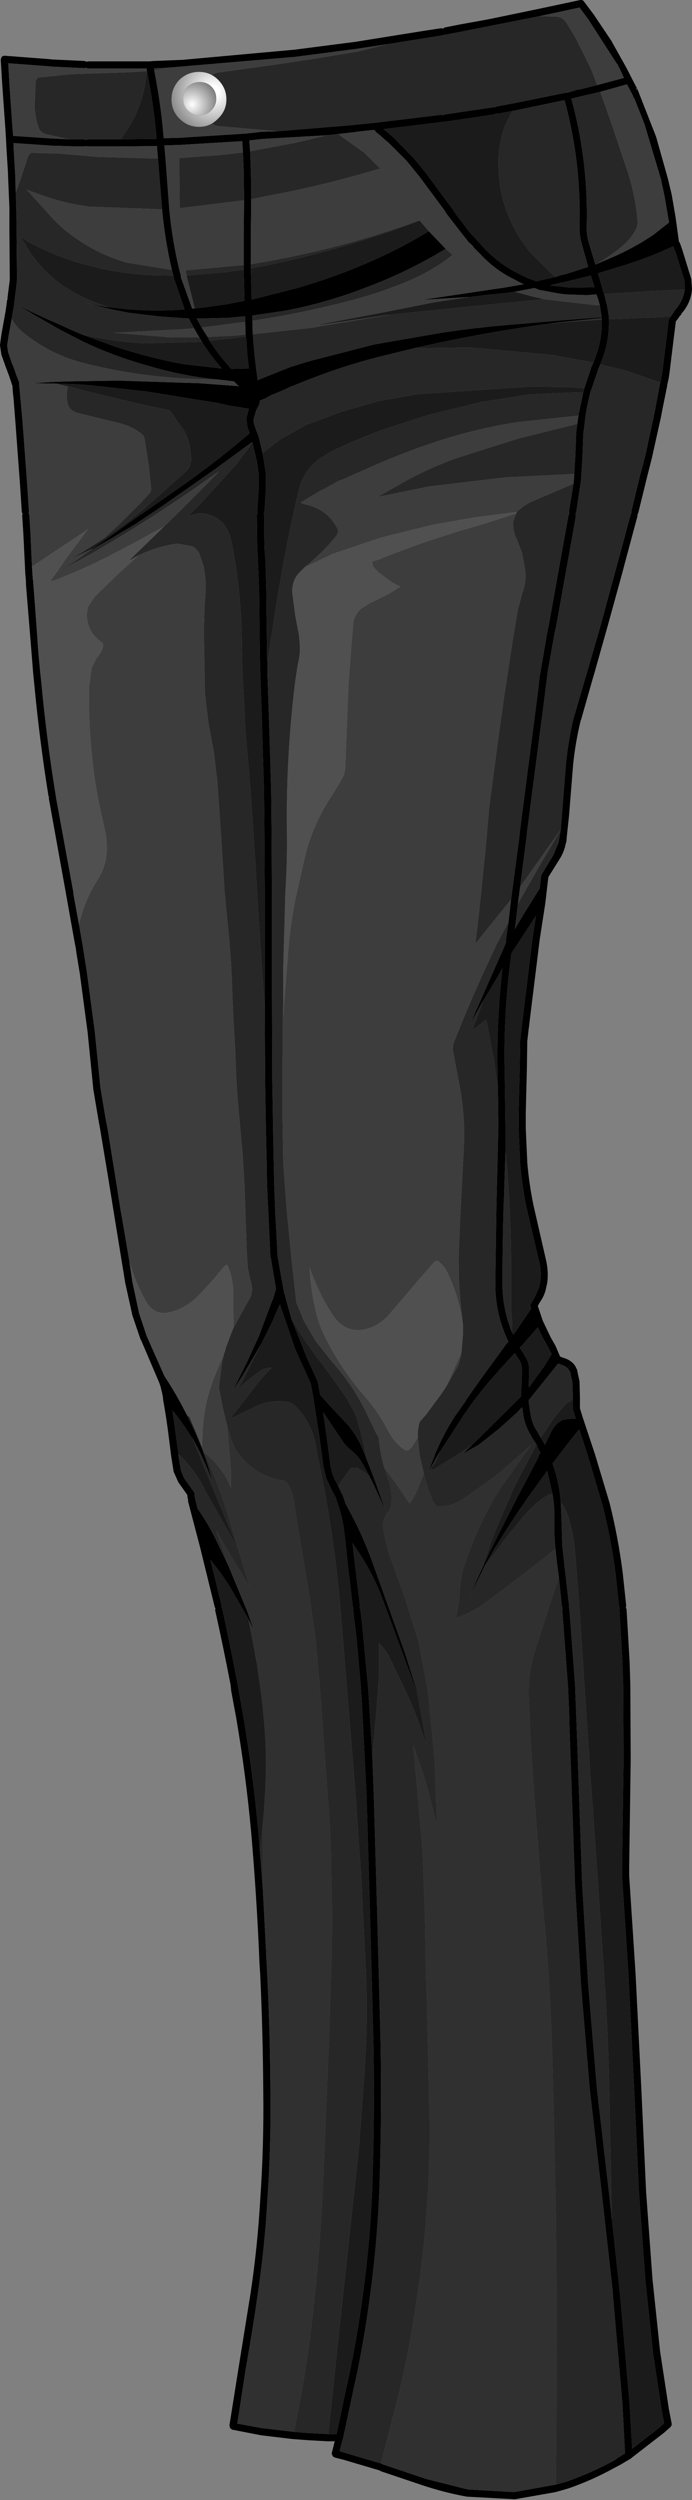
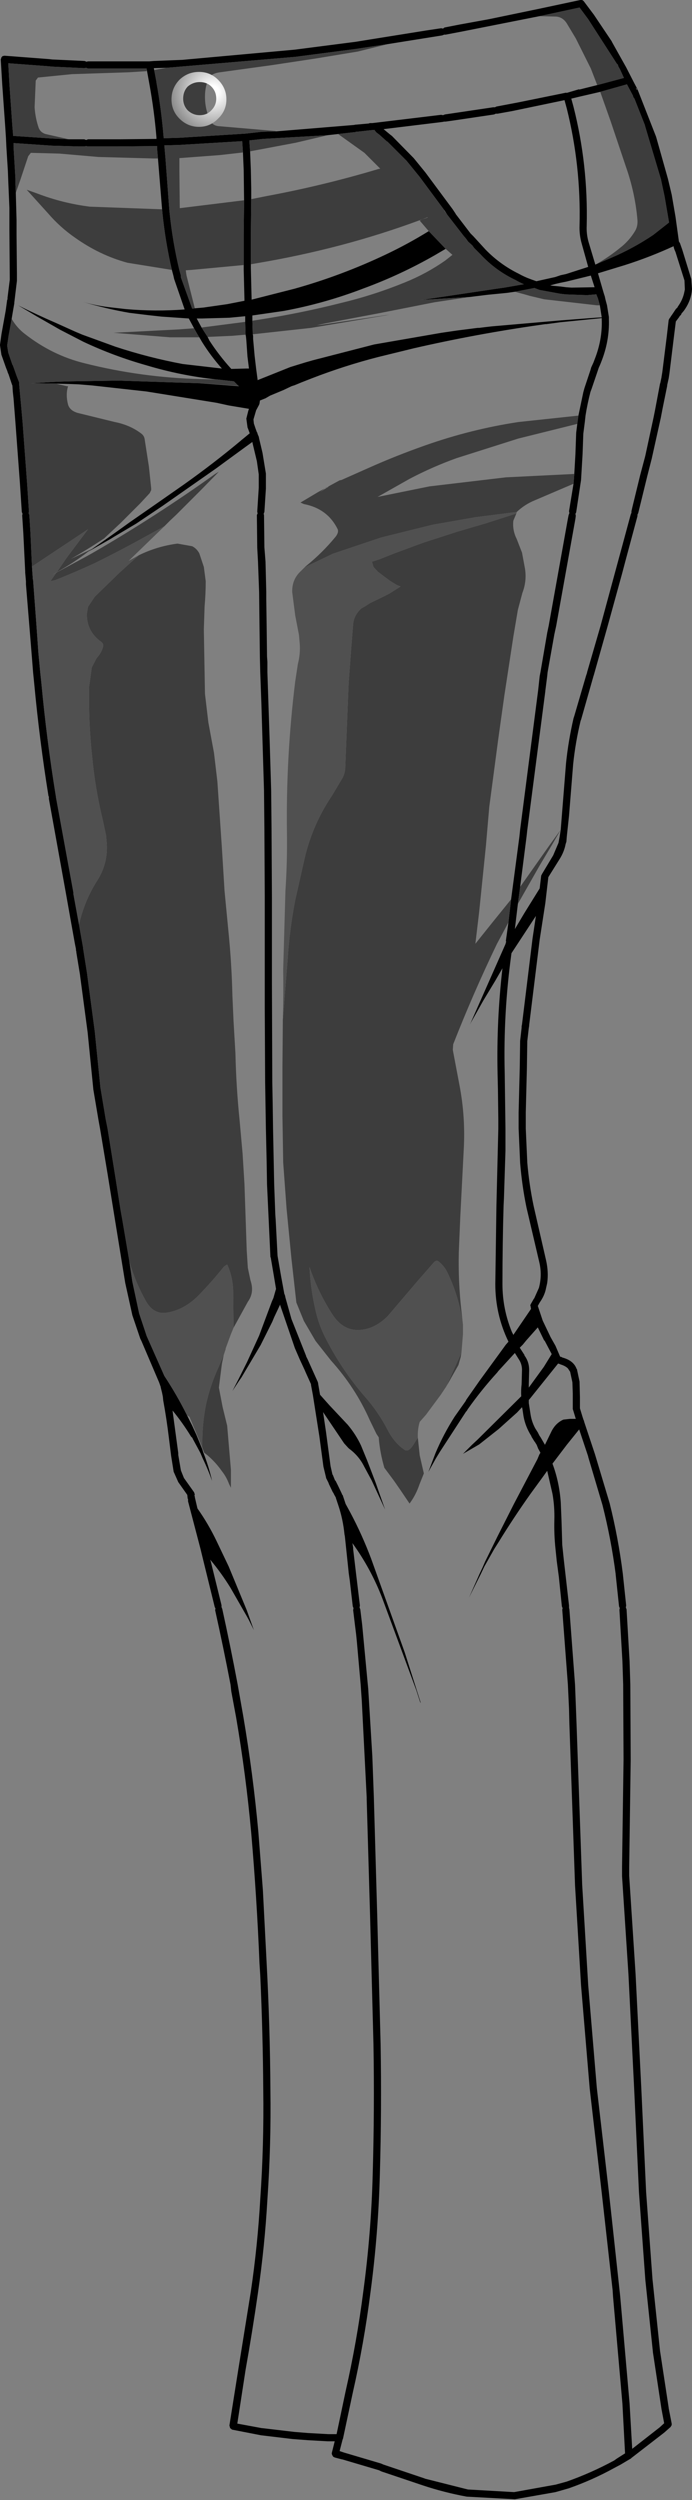
<svg xmlns="http://www.w3.org/2000/svg" height="332.05px" width="92.0px">
  <rect width="100%" height="100%" fill="#808080" stroke="none" />
  <g transform="matrix(1.0, 0.0, 0.0, 1.0, 46.0, 166.0)">
    <path d="M-26.15 -157.85 L-25.55 -157.9 -21.75 -158.05 -6.85 -159.4 1.3 -160.45 3.15 -160.75 10.65 -161.95 12.65 -162.25 12.9 -162.2 13.1 -162.35 15.15 -162.75 19.0 -163.45 25.75 -164.85 31.15 -166.0 31.4 -166.0 31.6 -165.85 32.95 -164.05 35.3 -160.55 35.4 -160.35 37.25 -157.05 38.3 -155.0 38.75 -154.15 41.2 -147.9 41.25 -147.75 42.8 -142.25 43.3 -140.15 43.8 -137.25 44.25 -134.0 44.25 -133.95 44.4 -133.7 44.7 -132.85 45.9 -128.95 46.0 -127.6 45.95 -127.15 Q45.75 -125.85 44.9 -124.7 L44.6 -124.35 44.55 -124.2 44.35 -124.0 44.3 -123.9 43.85 -123.3 43.6 -121.3 43.0 -116.4 42.9 -115.75 42.7 -114.85 42.7 -114.75 42.1 -111.8 41.85 -110.5 40.65 -105.1 40.05 -102.75 38.85 -97.85 38.75 -97.65 38.75 -97.45 37.15 -91.5 36.7 -89.8 34.8 -82.9 33.05 -76.7 32.95 -76.35 32.9 -76.2 31.25 -70.4 31.2 -70.3 Q30.5 -67.4 30.2 -64.5 L29.65 -57.65 29.35 -54.85 29.3 -54.2 29.2 -53.9 Q29.0 -52.85 28.4 -51.9 L26.9 -49.5 26.5 -46.05 25.75 -41.2 24.35 -29.85 24.35 -29.75 24.3 -29.45 24.1 -27.7 24.1 -27.65 24.05 -24.2 24.05 -24.15 23.9 -18.25 23.9 -18.2 23.9 -16.1 24.1 -11.65 24.1 -11.6 Q24.35 -8.65 24.95 -5.8 L26.6 1.4 Q26.95 2.95 26.75 4.4 L26.55 5.3 Q26.35 6.15 25.75 7.0 L25.5 7.45 25.95 8.8 26.15 9.4 27.2 11.6 27.85 12.75 28.45 14.15 28.5 14.2 28.7 14.25 28.75 14.3 Q30.25 14.7 30.65 15.8 L30.7 15.85 31.05 17.5 31.05 17.55 31.1 19.55 31.1 20.0 31.1 21.05 31.45 22.2 31.6 22.65 31.6 22.6 31.7 22.95 33.1 27.15 35.05 33.65 Q36.2 38.25 36.8 43.0 L37.25 47.25 37.2 47.5 37.3 47.75 37.7 54.6 37.8 57.75 37.85 67.7 37.65 81.95 37.65 83.0 37.65 83.15 38.5 96.2 39.25 111.15 39.9 125.15 40.75 136.75 41.75 146.25 42.9 153.8 42.9 153.85 43.3 155.9 43.3 156.1 43.15 156.35 42.3 157.1 37.9 160.5 37.9 160.55 37.85 160.55 36.5 161.35 35.65 161.8 Q32.75 163.4 29.6 164.5 L27.85 165.0 22.45 165.95 16.05 165.6 Q13.05 165.05 10.2 164.1 L4.7 162.25 4.4 162.1 -0.5 160.65 -0.55 160.65 -1.5 160.4 -1.7 160.3 -1.85 160.05 -1.9 159.85 -1.5 158.25 -2.45 158.25 -5.1 158.1 -7.1 157.95 -11.3 157.45 -15.15 156.7 -15.4 156.5 -15.5 156.15 -14.3 148.6 -12.65 138.35 Q-11.75 132.25 -11.4 126.1 -10.9 118.9 -11.0 111.6 -11.05 104.0 -11.4 96.35 L-11.5 94.8 Q-11.85 86.15 -12.6 77.45 -13.3 69.75 -14.6 62.15 L-15.25 58.65 -15.35 57.75 Q-16.3 52.8 -17.4 47.85 L-17.35 47.65 -17.45 47.45 -18.85 41.75 -19.35 39.7 -21.0 33.4 -21.0 33.1 -21.05 33.05 -21.1 32.55 -22.3 30.85 -22.9 29.5 -22.9 29.55 -23.25 27.35 -23.4 26.15 -23.45 25.75 -23.55 24.95 Q-23.85 22.45 -24.3 20.0 L-24.35 19.5 -24.45 19.0 -24.65 18.2 -24.6 18.3 -24.85 17.6 -27.2 12.1 -27.35 11.8 -28.4 8.7 -29.35 4.4 -30.7 -3.9 -31.7 -10.1 -32.7 -16.1 -32.9 -17.2 -33.6 -21.35 -33.6 -21.4 -34.35 -28.9 -35.35 -36.4 -35.35 -36.45 -35.85 -39.5 -35.85 -39.6 -35.9 -39.8 -35.9 -39.95 -36.05 -40.7 -36.65 -44.05 -37.2 -47.15 -39.5 -59.9 -39.5 -60.0 -39.5 -60.2 -39.55 -60.25 Q-40.75 -67.7 -41.45 -75.2 L-41.6 -76.7 -41.75 -78.6 -42.1 -82.9 -42.55 -88.4 -42.55 -88.8 -42.65 -89.95 -42.65 -90.1 -42.9 -95.2 -43.05 -97.55 -43.0 -97.75 -43.1 -98.0 -43.35 -101.8 -43.95 -109.9 -44.2 -113.1 -44.3 -114.0 -44.35 -114.8 -44.4 -114.9 -44.85 -116.25 -45.0 -116.6 -45.0 -116.65 -45.2 -117.15 -45.8 -118.85 -45.8 -118.8 -46.0 -120.15 -46.0 -120.2 -45.8 -121.65 -45.25 -124.7 -45.2 -125.05 -45.05 -126.15 -45.0 -126.25 -45.0 -126.3 -45.0 -126.45 -44.7 -128.85 -44.75 -135.45 -44.75 -135.75 -44.75 -136.75 -44.75 -137.2 -44.75 -138.4 -44.9 -141.9 -44.95 -143.25 -45.15 -146.45 -45.2 -147.5 -45.2 -147.55 -45.3 -149.1 -45.7 -154.75 -45.9 -158.1 -45.8 -158.4 -45.65 -158.55 -45.4 -158.6 -39.5 -158.15 -39.05 -158.1 -34.75 -157.9 -34.5 -157.8 -34.3 -157.85 -26.5 -157.85 -26.2 -157.85 -26.15 -157.85 M-23.8 -157.0 L-25.5 -156.95 -25.55 -156.95 -25.5 -156.7 -25.2 -155.1 -25.2 -155.05 Q-24.55 -151.45 -24.25 -147.8 L-24.25 -147.75 -24.25 -147.65 -23.85 -147.65 -22.15 -147.7 -13.4 -148.25 -11.15 -148.5 -11.1 -148.5 -9.3 -148.55 1.05 -149.4 1.3 -149.45 1.4 -149.45 3.05 -149.6 3.15 -149.65 3.5 -149.65 12.65 -150.75 12.9 -150.7 13.15 -150.8 14.5 -151.0 19.55 -151.75 19.8 -151.75 20.0 -151.85 22.9 -152.4 29.3 -153.7 29.3 -153.65 31.0 -154.15 31.0 -154.1 33.4 -154.7 36.95 -155.65 36.45 -156.75 36.2 -157.2 36.15 -157.4 36.0 -157.55 32.2 -163.45 31.05 -165.0 25.95 -163.9 25.7 -163.85 15.35 -161.8 13.25 -161.4 13.05 -161.4 12.8 -161.3 5.6 -160.15 3.3 -159.8 1.3 -159.5 -6.75 -158.45 -23.8 -157.0 M-29.95 -147.5 L-25.2 -147.55 -25.2 -147.7 -25.2 -147.75 Q-25.5 -151.35 -26.15 -154.9 L-26.45 -156.55 -26.5 -156.8 -26.5 -156.9 -34.3 -156.9 -34.55 -157.0 -34.8 -156.95 -39.05 -157.15 -39.55 -157.2 -44.9 -157.6 -44.75 -154.85 -44.35 -149.15 -44.25 -147.95 -39.05 -147.6 -36.85 -147.5 -35.5 -147.5 -34.8 -147.5 -34.55 -147.4 -34.3 -147.5 -29.95 -147.5 M38.6 -154.3 L38.55 -154.25 38.65 -154.1 38.75 -154.05 38.6 -154.3 M-25.0 -144.95 L-25.1 -146.1 -25.1 -146.6 -30.5 -146.55 -30.65 -146.55 -34.3 -146.55 -34.55 -146.6 -34.8 -146.55 -35.5 -146.55 -39.05 -146.65 -44.2 -147.0 -44.2 -146.55 -44.2 -146.5 -43.95 -142.3 -43.95 -141.45 -43.9 -140.4 -43.8 -136.75 -43.8 -135.35 -43.8 -134.8 -43.75 -129.65 -43.75 -128.8 -43.75 -128.7 -44.1 -125.8 -44.1 -125.7 -44.3 -124.55 -44.45 -123.65 -44.85 -121.45 -45.05 -120.1 -44.9 -119.15 -44.35 -117.55 -44.3 -117.5 -44.1 -116.95 -43.8 -116.1 -43.45 -115.2 -43.45 -115.1 -43.45 -115.0 -43.45 -114.95 -43.4 -114.35 -43.2 -112.2 -43.0 -109.95 -42.4 -101.85 -42.15 -98.05 -42.2 -97.85 -42.1 -97.6 -41.95 -95.2 -41.75 -90.75 -41.7 -90.0 -41.65 -89.3 -41.65 -89.15 -41.6 -88.95 -41.15 -82.9 -40.9 -79.35 -40.65 -76.7 -40.5 -75.3 Q-39.8 -67.8 -38.6 -60.4 L-38.6 -60.45 -38.55 -60.05 -36.25 -47.5 -36.25 -47.3 -35.5 -43.2 -34.95 -40.1 -34.95 -40.0 -34.95 -39.95 -34.9 -39.8 -34.9 -39.7 -34.4 -36.55 -34.4 -36.5 -33.4 -29.0 -32.65 -21.55 -31.95 -17.35 -31.7 -16.1 -30.75 -10.2 -29.95 -5.15 -29.75 -4.05 -28.8 1.55 -28.4 4.25 -27.5 8.45 -26.5 11.45 -24.15 16.75 Q-22.5 19.25 -21.15 21.95 L-20.45 23.35 -19.9 24.55 -19.1 26.5 -19.0 26.85 Q-18.25 28.75 -17.8 30.7 -18.35 29.15 -19.05 27.7 L-19.35 27.0 -19.75 26.25 -20.4 25.05 -20.4 25.0 -20.6 24.8 Q-21.7 23.0 -23.05 21.35 L-23.05 21.45 -22.3 27.0 -22.3 27.15 -22.3 27.25 -21.95 29.3 -21.55 30.3 -20.2 32.2 -20.1 32.5 -20.15 32.6 -20.1 32.8 -20.1 32.9 -20.1 32.85 -19.75 34.35 Q-18.3 36.4 -17.2 38.7 L-15.6 42.05 -13.2 47.85 -12.25 50.5 -12.95 49.1 -13.2 48.65 -15.35 44.9 Q-16.55 42.95 -18.05 41.15 L-17.95 41.5 -16.55 47.2 -16.55 47.45 -16.45 47.7 Q-15.35 52.7 -14.4 57.75 L-13.65 62.0 Q-12.35 69.65 -11.65 77.35 L-11.45 79.9 -11.05 85.05 -10.55 94.75 Q-10.1 103.2 -10.05 111.6 -9.95 118.9 -10.45 126.15 -10.8 132.3 -11.7 138.5 -12.45 143.7 -13.35 148.75 L-14.45 155.9 -11.2 156.5 -11.15 156.5 -6.9 157.0 -5.05 157.15 -2.35 157.3 -1.25 157.3 -0.05 151.6 Q1.45 145.0 2.3 138.35 3.35 130.55 3.55 122.8 3.8 114.15 3.65 105.45 L3.2 88.4 2.75 72.95 2.75 72.7 2.1 59.9 1.95 57.75 1.45 52.1 1.35 51.1 1.2 49.9 0.95 47.85 1.0 47.6 0.9 47.35 0.5 43.9 0.35 42.85 0.35 42.8 -0.15 38.05 -0.2 37.8 Q-0.4 35.8 -1.0 34.0 L-1.35 32.95 -1.35 32.9 -1.55 32.55 -1.7 32.25 -1.75 32.2 -2.3 31.05 -2.3 31.0 -2.65 30.3 -2.65 30.25 -3.0 28.8 -3.55 24.7 -3.6 24.4 -4.4 19.3 -4.65 17.95 -4.65 17.85 -5.35 16.3 -5.5 15.95 -6.15 14.55 -6.8 13.05 -8.75 7.35 -8.75 7.25 -9.55 8.95 -9.8 9.55 -10.1 10.15 -11.35 12.65 -13.9 16.95 -14.25 17.45 -15.1 18.75 -14.3 17.2 -13.15 14.9 -11.55 11.4 -9.85 6.85 -9.65 6.4 -9.35 5.35 -9.3 5.2 -9.6 3.4 -10.0 1.05 -10.05 0.95 -10.05 0.9 -10.5 -8.7 -10.55 -11.75 -10.65 -16.1 -10.75 -22.3 -10.8 -32.05 -10.8 -35.6 -10.8 -46.5 -10.8 -46.9 -10.85 -56.0 -10.9 -60.95 -10.9 -61.0 -11.1 -67.6 -11.25 -72.6 -11.4 -76.7 -11.45 -78.75 -11.45 -78.8 -11.5 -82.9 -11.55 -87.35 -11.7 -91.4 -11.8 -93.25 -11.85 -97.6 -11.75 -97.8 -11.8 -98.05 -11.6 -101.2 -11.6 -103.0 -11.85 -104.75 -12.4 -107.05 -12.45 -107.3 -13.35 -106.65 -15.2 -105.3 -17.25 -103.8 -24.4 -98.8 -27.9 -96.45 -30.85 -94.7 -31.25 -94.45 -34.15 -92.8 -33.45 -93.3 Q-31.15 -94.9 -28.8 -96.6 L-24.7 -99.45 -21.55 -101.65 Q-17.6 -104.45 -13.95 -107.5 L-13.9 -107.55 -13.65 -107.75 -12.8 -108.45 -13.0 -109.0 -13.1 -109.25 -13.1 -109.3 -13.25 -110.4 -13.0 -111.4 -12.9 -111.7 -15.6 -112.15 -17.2 -112.5 -26.5 -114.0 -33.7 -114.8 -35.5 -114.95 -36.8 -115.0 -38.6 -115.05 -41.9 -115.1 -39.3 -115.25 -38.35 -115.3 -36.6 -115.35 -30.3 -115.45 -19.6 -115.1 -19.5 -115.1 -14.2 -114.7 -14.3 -114.75 -14.9 -115.35 -17.1 -115.6 -17.2 -115.6 Q-21.95 -116.1 -26.6 -117.5 -30.85 -118.7 -34.9 -120.6 L-38.0 -122.2 -41.15 -124.0 -43.6 -125.45 Q-41.1 -124.2 -38.55 -123.1 L-36.0 -121.95 -35.05 -121.55 -30.65 -119.95 Q-26.25 -118.5 -21.7 -117.65 L-16.5 -117.05 Q-18.0 -118.75 -19.15 -120.6 L-19.5 -121.2 -19.75 -121.6 -20.2 -122.4 -20.9 -123.7 -24.55 -123.95 -26.35 -124.15 -28.8 -124.45 Q-31.95 -125.0 -34.95 -125.9 -33.05 -125.35 -31.05 -125.15 L-29.3 -124.95 Q-25.35 -124.6 -21.45 -124.9 L-22.85 -128.95 -22.95 -129.4 -23.15 -130.15 Q-24.0 -133.8 -24.4 -137.65 L-24.45 -138.2 -25.0 -144.95 M33.25 -130.9 L35.35 -131.8 Q38.25 -133.05 40.85 -134.8 L42.95 -136.45 42.35 -139.95 41.9 -142.05 41.9 -142.1 39.75 -149.3 39.75 -149.35 38.35 -152.9 38.2 -153.1 38.15 -153.3 37.35 -154.8 33.8 -153.8 31.2 -153.2 29.95 -152.9 30.25 -151.8 Q32.2 -144.1 32.0 -136.0 31.95 -134.9 32.25 -133.85 L33.15 -130.85 33.25 -130.9 M45.05 -127.55 L45.0 -128.75 43.8 -132.55 Q43.6 -132.95 43.55 -133.3 40.4 -131.85 37.1 -130.8 L33.5 -129.7 34.15 -127.45 34.3 -126.95 34.4 -126.65 34.5 -126.2 34.7 -125.45 34.95 -123.9 34.95 -123.85 34.95 -123.6 Q35.05 -120.7 33.9 -117.85 L33.8 -117.6 33.6 -117.15 33.45 -116.7 32.65 -114.35 32.5 -113.95 Q32.1 -112.4 31.85 -110.85 L31.75 -109.95 31.55 -108.4 31.45 -105.65 31.3 -103.1 31.25 -102.25 30.6 -97.95 30.5 -97.75 30.55 -97.5 30.5 -97.1 27.95 -82.9 27.7 -81.75 26.8 -76.7 26.75 -76.2 26.5 -74.25 26.5 -74.2 24.1 -55.75 24.0 -54.85 23.15 -48.2 22.85 -45.95 22.45 -42.6 23.7 -44.7 25.75 -48.0 25.95 -49.7 26.05 -49.9 27.55 -52.4 28.25 -54.05 28.4 -54.85 28.55 -55.8 28.7 -57.7 29.25 -64.6 Q29.55 -67.55 30.25 -70.6 L30.35 -70.9 31.9 -76.2 32.05 -76.65 32.05 -76.7 33.85 -82.9 36.25 -91.75 36.7 -93.4 37.7 -97.1 37.85 -97.65 37.95 -97.9 37.95 -98.1 38.1 -98.75 39.1 -102.85 39.75 -105.3 39.8 -105.5 40.9 -110.6 41.1 -111.6 41.75 -115.05 41.8 -115.15 41.8 -115.2 41.95 -115.9 41.95 -115.95 42.05 -116.55 42.65 -121.35 42.9 -123.5 43.0 -123.7 43.15 -123.9 43.2 -124.0 43.35 -124.2 43.85 -124.95 44.1 -125.2 44.1 -125.25 Q44.8 -126.2 45.0 -127.3 L45.05 -127.55 M27.8 -129.2 L28.55 -129.45 29.25 -129.6 32.2 -130.55 31.35 -133.6 Q31.0 -134.8 31.05 -136.05 31.25 -144.0 29.35 -151.6 L29.05 -152.7 22.1 -151.25 20.15 -150.9 19.9 -150.9 19.7 -150.8 14.65 -150.05 13.25 -149.85 13.05 -149.85 12.8 -149.8 5.0 -148.85 5.05 -148.8 5.9 -148.1 6.1 -147.95 9.0 -145.0 10.55 -143.1 14.0 -138.45 14.15 -138.25 14.55 -137.65 14.6 -137.55 16.55 -135.0 16.95 -134.6 18.55 -132.85 Q20.5 -130.85 22.95 -129.65 23.75 -129.2 24.6 -128.9 L25.3 -128.65 25.35 -128.65 25.55 -128.7 27.8 -129.2 M13.45 -137.5 L13.2 -137.9 13.1 -138.05 9.8 -142.5 8.05 -144.65 5.5 -147.2 5.45 -147.2 4.45 -148.1 4.05 -148.4 3.8 -148.7 3.8 -148.75 3.25 -148.7 1.45 -148.5 1.4 -148.5 1.3 -148.5 1.25 -148.45 1.15 -148.45 -1.05 -148.2 -2.4 -148.05 -3.0 -148.0 -3.05 -148.0 -3.15 -148.0 -11.05 -147.55 -12.85 -147.35 -12.75 -145.9 -12.65 -143.4 -12.6 -140.95 -12.6 -139.55 -12.65 -134.85 -12.65 -130.9 -12.65 -130.35 -12.55 -126.3 -12.55 -126.2 -6.85 -127.65 Q-0.6 -129.4 5.3 -132.2 8.25 -133.6 11.0 -135.3 L13.25 -132.95 11.8 -132.1 Q7.25 -129.5 2.35 -127.7 -2.85 -125.7 -8.3 -124.7 L-12.45 -124.1 -12.45 -123.4 -12.4 -121.7 -12.4 -121.6 -12.35 -121.4 -12.35 -121.0 -12.15 -118.75 -11.95 -117.05 -11.75 -115.55 -11.75 -115.5 -11.65 -115.55 -7.4 -117.25 -5.45 -117.85 -4.4 -118.15 3.75 -120.25 12.7 -121.8 14.75 -122.1 17.5 -122.45 17.7 -122.45 18.5 -122.55 19.35 -122.65 28.6 -123.45 33.15 -123.8 34.0 -123.85 33.75 -125.45 33.5 -126.35 33.3 -126.85 33.3 -126.9 33.2 -126.9 32.05 -126.8 29.2 -126.9 28.4 -127.0 25.95 -127.45 25.9 -127.45 25.7 -127.5 25.05 -127.75 22.45 -127.25 21.4 -127.1 18.85 -126.85 16.4 -126.55 9.75 -126.15 10.3 -126.2 20.0 -127.65 21.05 -127.8 23.65 -128.25 Q23.05 -128.5 22.55 -128.8 19.9 -130.05 17.9 -132.2 L17.05 -133.05 16.8 -133.4 16.25 -133.9 16.0 -134.25 15.8 -134.5 15.7 -134.6 13.45 -137.5 M29.25 -127.85 L29.95 -127.8 33.05 -127.85 32.55 -129.4 29.3 -128.6 28.8 -128.5 28.55 -128.45 27.9 -128.3 27.15 -128.1 27.4 -128.05 28.45 -127.95 28.5 -127.95 29.25 -127.85 M26.65 -122.95 L26.5 -122.95 25.8 -122.85 Q17.35 -121.65 9.05 -119.75 L4.35 -118.6 Q-0.15 -117.45 -4.55 -115.75 L-5.95 -115.2 -6.8 -114.85 -7.25 -114.7 -8.3 -114.2 -10.1 -113.45 -10.7 -113.1 -11.45 -112.8 -11.45 -112.75 -11.5 -112.4 -11.55 -112.25 -11.95 -111.5 -12.3 -110.3 -12.3 -110.25 -12.25 -109.75 -12.2 -109.6 -12.1 -109.3 -12.05 -109.15 -11.85 -108.6 -11.8 -108.55 -11.75 -108.35 -11.6 -108.0 -11.55 -107.75 -11.1 -105.85 -10.65 -103.1 -10.65 -101.1 -10.85 -98.0 -10.95 -97.75 -10.9 -97.6 -10.85 -93.3 -10.7 -91.4 -10.6 -87.35 -10.6 -86.4 -10.55 -82.9 -10.5 -78.8 -10.45 -78.1 -10.45 -76.7 -10.15 -67.65 -9.95 -61.0 -9.9 -56.0 -9.85 -46.9 -9.85 -46.5 -9.85 -35.6 -9.8 -22.3 -9.75 -19.55 -9.7 -16.1 -9.55 -8.75 -9.4 -4.7 -9.35 -4.0 -9.1 0.8 -8.65 3.4 -8.2 5.85 -8.15 5.95 -8.1 6.1 -8.05 6.35 -7.25 9.2 -5.3 14.1 -5.3 14.15 -5.1 14.55 -3.75 17.55 -3.7 17.75 -3.7 17.8 -3.45 19.25 -2.2 20.65 0.15 23.15 0.2 23.2 Q1.3 24.5 2.0 26.0 L2.8 27.95 3.95 30.95 4.35 32.1 5.2 34.5 3.4 30.6 3.1 30.05 2.4 28.75 Q1.7 27.35 0.4 26.4 L0.25 26.25 -0.25 25.7 -3.05 21.55 -2.65 24.25 -2.05 28.75 -1.8 29.85 -1.75 29.9 -1.45 30.65 -1.4 30.65 -1.35 30.75 -1.05 31.35 -0.55 32.4 -0.5 32.55 -0.45 32.55 -0.05 33.75 0.55 34.85 Q2.15 37.85 3.35 41.05 L7.8 53.45 8.9 56.9 9.95 60.2 9.85 60.05 9.35 58.5 4.85 46.35 Q3.35 42.4 0.85 38.95 L0.95 39.55 0.95 39.75 1.3 42.7 1.85 47.25 1.8 47.5 1.9 47.75 2.15 49.8 2.9 57.75 2.95 58.25 3.05 59.85 3.5 67.25 3.7 72.65 4.15 88.35 4.6 105.45 Q4.75 114.15 4.5 122.8 4.3 130.65 3.25 138.5 2.4 145.2 0.9 151.8 L-0.4 157.9 -0.45 158.0 -0.85 159.55 -0.25 159.75 4.65 161.2 5.0 161.35 10.5 163.2 10.45 163.2 16.2 164.65 22.35 165.0 27.9 164.0 29.35 163.6 Q32.6 162.45 35.65 160.8 L36.0 160.55 37.1 159.85 36.75 153.25 35.5 139.0 35.45 138.2 34.0 125.25 32.4 111.4 31.25 97.7 30.45 84.4 29.7 63.0 29.65 60.95 29.5 57.75 28.75 47.8 28.8 47.6 28.7 47.35 28.3 43.45 28.0 41.2 28.0 41.15 27.85 39.7 Q27.65 37.8 27.7 35.9 27.75 34.1 27.45 32.4 L26.75 29.35 26.25 30.05 24.5 32.45 Q22.3 35.55 20.3 38.8 L19.7 39.75 18.4 42.05 17.9 43.1 16.35 46.2 16.15 46.65 17.75 43.05 18.15 42.2 18.5 41.4 20.15 38.05 22.3 33.8 25.45 27.8 25.7 27.2 25.85 26.95 25.55 26.4 25.35 25.9 25.1 25.5 25.05 25.45 24.65 24.8 24.65 24.75 Q23.85 23.5 23.6 22.1 L23.45 21.1 23.4 20.9 22.75 21.6 20.3 23.8 17.7 25.85 15.55 27.1 16.75 25.9 17.5 25.2 22.95 19.8 23.3 19.45 Q23.25 18.65 23.35 17.85 L23.35 17.8 23.4 15.95 Q23.4 15.15 22.95 14.5 L22.45 13.7 20.25 16.1 20.1 16.3 Q18.0 18.6 16.2 21.15 L16.05 21.4 15.95 21.5 12.5 26.8 11.95 27.7 10.95 29.5 11.9 27.0 Q12.95 24.5 14.45 22.15 L15.9 20.1 16.0 19.9 17.75 17.4 21.25 12.6 21.6 12.2 Q19.85 8.6 19.85 4.55 L20.0 -5.9 20.25 -16.1 20.25 -17.35 20.2 -21.3 20.15 -23.45 20.15 -23.5 Q20.0 -30.45 20.8 -37.4 L19.85 -35.75 18.25 -33.1 16.45 -29.9 16.6 -30.2 21.2 -40.6 21.3 -40.95 21.25 -41.0 21.6 -43.5 21.95 -46.55 23.05 -54.85 23.15 -55.8 25.55 -74.35 25.75 -76.2 25.85 -76.7 26.75 -81.95 26.95 -82.9 29.5 -97.1 29.6 -97.6 29.7 -97.85 29.65 -98.1 30.25 -101.75 30.3 -102.35 30.35 -103.05 30.5 -105.65 30.6 -108.45 30.6 -108.5 30.75 -109.7 30.9 -110.8 31.55 -113.9 31.7 -114.45 32.5 -116.85 32.6 -117.2 32.9 -117.85 33.05 -118.25 Q34.1 -120.9 34.0 -123.55 L34.0 -123.75 28.5 -123.2 26.65 -122.95 M-13.55 -139.4 L-13.6 -143.4 -13.7 -145.75 -13.8 -147.25 -22.15 -146.75 -23.85 -146.7 -24.15 -146.7 -24.1 -146.1 -24.0 -144.95 -23.5 -138.25 -23.45 -137.75 Q-23.05 -133.85 -22.15 -130.1 L-21.95 -129.4 -21.95 -129.15 -20.45 -125.0 -20.1 -125.05 -18.95 -125.15 -15.8 -125.6 -13.5 -126.05 -13.5 -126.25 -13.6 -130.2 -13.6 -130.8 -13.6 -134.85 -13.55 -139.4 M-13.4 -123.25 L-13.4 -124.0 -15.5 -123.8 -19.1 -123.7 -19.75 -123.7 -19.85 -123.7 -19.5 -123.05 -19.2 -122.5 -18.95 -122.1 -18.4 -121.25 -18.15 -120.75 Q-16.85 -118.75 -15.25 -117.0 L-13.3 -117.05 -13.0 -117.05 -12.9 -117.05 -13.1 -118.65 -13.25 -120.8 -13.3 -121.3 -13.35 -121.55 -13.4 -123.25 M22.05 10.9 L22.25 11.3 23.1 10.05 24.6 7.85 24.55 7.55 24.5 7.35 24.6 7.15 25.0 6.45 25.0 6.5 25.65 5.05 Q26.1 3.35 25.7 1.65 L24.0 -5.6 Q23.4 -8.5 23.15 -11.55 L22.95 -16.1 22.95 -18.25 23.1 -24.2 23.15 -27.7 23.15 -27.75 23.35 -29.5 23.35 -29.55 23.35 -29.65 23.35 -29.7 23.4 -29.95 24.8 -41.35 25.25 -44.35 22.0 -39.4 Q20.9 -31.45 21.1 -23.5 L21.2 -16.1 21.2 -13.15 21.0 -6.9 20.95 -5.85 Q20.8 -0.7 20.8 4.55 20.8 7.85 22.05 10.9 M30.15 19.9 L30.15 19.1 30.1 17.6 29.8 16.2 29.5 15.75 Q29.15 15.4 28.45 15.2 L28.5 15.2 28.2 15.1 24.55 19.65 24.3 19.95 24.3 20.35 24.55 21.95 Q24.7 22.85 25.15 23.7 L25.5 24.25 25.7 24.65 25.8 24.8 25.9 24.95 26.45 25.9 27.35 24.05 Q27.9 23.0 28.9 22.55 L29.8 22.45 30.55 22.45 30.2 21.3 30.15 21.15 30.15 20.6 30.15 19.9 M26.4 12.05 L26.35 12.05 25.5 10.3 23.95 12.05 23.5 12.6 23.1 13.0 23.65 13.85 23.75 14.0 23.7 14.0 Q24.35 14.85 24.35 15.95 L24.3 17.9 24.3 18.2 24.3 18.3 26.3 15.55 27.35 13.85 26.4 12.05 M35.35 128.8 L36.45 138.95 37.7 153.2 38.05 159.25 41.7 156.4 42.3 155.85 41.95 154.0 40.8 146.4 40.8 146.35 39.8 136.85 38.95 125.2 38.3 111.2 37.55 96.2 36.7 83.2 36.7 83.15 36.7 83.0 36.7 81.95 36.9 67.7 36.85 57.75 36.75 54.65 36.35 47.8 36.4 47.6 36.3 47.35 35.85 43.1 35.85 43.05 Q35.25 38.45 34.1 33.9 L32.2 27.5 32.2 27.45 31.0 23.85 29.35 25.9 27.45 28.4 Q28.35 30.8 28.55 33.5 L28.65 35.9 28.75 39.2 28.85 40.15 28.95 41.1 29.65 47.25 29.65 47.55 29.7 47.75 30.45 57.75 30.65 62.95 31.4 84.35 32.2 97.65 33.35 111.35 34.95 125.15 35.35 128.8" fill="#000000" fill-rule="evenodd" stroke="none" />
-     <path d="M-9.55 8.95 L-8.75 7.25 -8.75 7.35 -9.55 8.95 M-6.9 157.0 L-11.15 156.5 -11.2 156.5 -14.45 155.9 -13.35 148.75 Q-12.45 143.7 -11.7 138.5 -10.8 132.3 -10.45 126.15 -9.95 118.9 -10.05 111.6 -10.1 103.2 -10.55 94.75 L-11.05 85.05 -11.05 81.95 -11.05 76.15 Q-10.8 73.45 -10.7 70.75 -10.55 67.35 -10.8 63.9 -11.05 60.3 -11.6 56.75 L-11.65 56.35 -11.7 55.8 -11.75 55.6 -11.9 54.7 Q-12.2 52.15 -12.85 49.6 L-12.9 49.5 -12.95 49.1 -12.25 50.5 -13.2 47.85 -15.6 42.05 -16.9 38.4 -17.25 37.25 -16.2 39.15 -12.85 44.7 -13.85 41.3 -15.65 35.4 Q-16.75 31.8 -18.2 28.4 L-18.85 26.95 -18.4 27.3 Q-17.3 28.25 -16.5 29.4 -15.9 30.15 -15.55 31.1 L-15.3 31.6 -15.3 29.2 -15.8 23.35 -15.3 25.15 -14.6 26.7 -13.45 28.05 Q-11.45 30.15 -8.5 30.6 -7.95 30.65 -7.7 31.2 -7.1 32.2 -6.95 33.3 L-6.2 38.0 -4.85 46.05 -4.05 51.75 -3.45 58.4 -2.95 65.55 -2.35 73.6 Q-2.0 78.25 -1.95 82.9 -1.8 88.0 -1.9 93.1 L-2.25 104.75 -2.75 116.6 Q-2.95 122.7 -3.3 128.7 -3.7 135.05 -4.4 141.25 -5.1 147.7 -6.35 154.1 L-6.9 157.0 M26.65 -122.95 L28.5 -123.2 34.0 -123.75 34.0 -123.55 28.5 -123.15 26.65 -122.95 M27.85 39.7 L28.0 41.15 28.0 41.2 28.3 43.45 26.9 47.75 25.3 52.7 Q24.15 56.1 24.3 59.6 L24.45 63.15 24.7 67.9 25.1 73.6 26.15 86.9 Q27.2 97.5 27.45 108.05 L27.9 127.55 Q28.1 145.75 27.9 164.0 L22.35 165.0 16.2 164.65 10.45 163.2 10.5 163.2 5.0 161.35 4.65 161.2 7.15 151.4 Q8.55 145.5 9.4 139.35 10.35 133.35 10.75 127.3 11.2 121.25 11.1 115.2 L10.85 103.8 10.6 94.5 10.5 88.6 10.35 84.55 10.2 80.05 9.95 77.2 9.45 71.5 8.95 65.8 9.45 67.25 Q10.7 70.65 11.5 74.15 L12.0 76.3 12.0 73.85 11.8 67.9 10.9 58.65 9.65 52.05 7.8 46.1 5.85 40.75 Q5.25 38.95 4.95 37.05 4.85 36.35 5.1 35.7 5.25 35.3 5.55 34.85 5.95 34.45 6.0 33.9 6.25 32.1 5.6 30.4 L5.1 28.95 6.4 30.7 7.3 32.0 8.45 33.7 Q9.3 32.55 9.75 31.2 L10.35 29.7 Q10.75 31.55 11.5 33.25 11.9 34.1 12.25 34.1 14.05 34.1 15.65 33.05 L20.2 29.8 24.6 25.95 20.7 31.4 Q19.0 33.95 17.75 36.8 16.4 39.75 15.45 42.8 L15.15 44.65 Q15.1 46.85 14.6 48.9 17.0 48.1 18.9 46.6 L21.25 44.85 25.95 41.25 27.85 39.7" fill="#303030" fill-rule="evenodd" stroke="none" />
-     <path d="M-26.5 -156.8 L-26.45 -156.55 -26.15 -154.9 Q-25.5 -151.35 -25.2 -147.75 L-25.2 -147.7 -25.2 -147.55 -29.95 -147.5 -29.2 -148.6 Q-26.8 -152.15 -26.5 -156.55 L-26.5 -156.8 M-22.95 -129.4 L-22.85 -128.95 -21.45 -124.9 Q-25.35 -124.6 -29.3 -124.95 L-31.05 -125.15 -31.3 -125.15 Q-34.65 -126.1 -37.55 -128.0 -40.1 -129.75 -41.9 -132.35 L-43.3 -134.55 -42.25 -133.9 Q-38.95 -132.1 -35.35 -131.05 -30.6 -129.65 -25.75 -129.45 L-22.95 -129.4 M-19.15 -120.6 Q-18.0 -118.75 -16.5 -117.05 L-21.7 -117.65 Q-26.25 -118.5 -30.65 -119.95 L-35.05 -121.55 -34.95 -121.55 Q-30.85 -120.6 -26.7 -120.4 L-19.15 -120.6 M-38.6 -115.05 L-36.8 -115.0 -35.5 -114.95 -33.7 -114.8 -26.5 -114.0 -17.2 -112.5 -15.6 -112.15 -12.9 -111.7 -13.0 -111.4 -13.25 -110.4 -13.1 -109.3 -13.1 -109.25 -13.0 -109.0 -12.8 -108.45 -13.65 -107.75 -13.9 -107.55 -13.95 -107.5 Q-17.6 -104.45 -21.55 -101.65 L-24.7 -99.45 -28.8 -96.6 Q-31.15 -94.9 -33.45 -93.3 L-33.65 -93.15 -36.6 -91.75 Q-34.4 -93.0 -32.3 -94.4 L-32.2 -94.45 Q-29.3 -96.3 -26.7 -98.55 L-21.2 -103.45 -20.85 -103.9 -20.75 -104.1 -20.55 -104.95 -20.7 -106.35 Q-20.9 -107.65 -21.55 -108.85 L-23.45 -111.5 -27.45 -112.35 -34.5 -114.05 -36.95 -114.7 -37.1 -114.7 -38.6 -115.05 M-12.45 -107.3 L-12.4 -107.05 -11.85 -104.75 -11.6 -103.0 -11.6 -101.2 -11.8 -98.05 -11.75 -97.8 -11.85 -97.6 -11.8 -93.25 -11.7 -91.4 -11.55 -87.35 -11.5 -82.9 -11.45 -78.8 -11.45 -78.75 -11.4 -76.7 -11.25 -72.6 -11.1 -67.6 -10.9 -61.0 -10.9 -60.95 -10.85 -56.0 -10.8 -46.9 -10.8 -46.5 -10.8 -35.6 -10.8 -32.05 -11.5 -42.25 -12.1 -52.2 -12.7 -61.25 -13.4 -69.3 -13.5 -71.6 -13.75 -76.5 -13.85 -80.05 Q-13.85 -87.15 -15.2 -93.95 -15.9 -97.7 -19.6 -97.85 L-21.0 -97.45 -19.15 -99.3 -14.65 -104.25 -12.9 -106.55 -12.45 -107.3 M-11.35 12.65 L-10.1 10.15 -9.8 9.55 -9.55 8.95 -8.75 7.35 -6.8 13.05 -6.15 14.55 -5.5 15.95 -5.35 16.3 -4.65 17.85 -4.65 17.95 -4.4 19.3 -3.6 24.4 -3.55 24.7 -3.0 28.8 -2.65 30.25 -2.65 30.3 -2.3 31.0 -2.3 31.05 -1.75 32.2 -1.7 32.25 -1.55 32.55 -1.35 32.9 -1.35 32.95 -1.0 34.0 Q-0.4 35.8 -0.2 37.8 L-0.15 38.05 0.35 42.8 0.35 42.85 0.5 43.9 0.9 47.35 1.0 47.6 0.95 47.85 1.2 49.9 1.35 51.1 1.45 52.1 1.95 57.75 2.1 59.9 2.75 72.7 2.75 72.95 3.2 88.4 3.65 105.45 Q3.8 114.15 3.55 122.8 3.35 130.55 2.3 138.35 1.45 145.0 -0.05 151.6 L-1.25 157.3 -2.35 157.3 -1.6 150.1 -0.55 140.35 0.6 129.65 1.75 119.0 2.55 108.05 Q2.85 102.6 2.7 97.15 L2.0 82.65 1.9 81.65 1.9 81.2 1.8 80.25 1.8 80.15 1.3 72.65 -0.75 47.5 Q-1.65 37.15 -3.85 26.95 L-4.1 25.5 -4.15 25.4 -4.15 25.35 Q-4.8 22.6 -6.8 20.7 -7.25 20.3 -7.75 20.2 -10.45 19.8 -12.7 21.15 L-14.9 22.2 -15.3 22.3 -12.5 18.7 Q-11.35 17.1 -9.85 15.65 L-9.9 15.65 Q-10.65 15.6 -11.45 16.1 -12.85 17.1 -14.1 18.25 L-14.35 18.45 -14.15 18.1 -13.8 17.5 -11.35 12.65 M-11.45 79.9 L-11.65 77.35 Q-12.35 69.65 -13.65 62.0 L-14.4 57.75 Q-15.35 52.7 -16.45 47.7 L-16.55 47.45 -16.55 47.2 -17.95 41.5 -18.05 41.15 Q-16.55 42.95 -15.35 44.9 L-13.2 48.65 -12.95 49.1 -12.9 49.5 -11.9 54.7 -11.75 55.6 -11.65 56.35 -11.6 56.75 Q-11.05 60.3 -10.8 63.9 -10.55 67.35 -10.7 70.75 -10.8 73.45 -11.05 76.15 L-11.1 76.45 -11.45 79.9 M-22.3 27.15 L-22.3 27.0 -23.05 21.45 -23.05 21.35 Q-21.7 23.0 -20.6 24.8 L-20.4 25.0 -20.4 25.05 -20.0 26.05 -19.4 27.5 -19.0 28.6 -17.9 31.2 -14.35 39.7 -18.4 32.55 -18.8 31.85 -18.85 31.65 -18.9 31.6 Q-20.2 29.1 -22.15 27.25 L-22.3 27.15 M34.3 -126.95 L34.15 -127.45 33.5 -129.7 37.1 -130.8 Q40.4 -131.85 43.55 -133.3 43.6 -132.95 43.8 -132.55 L45.0 -128.75 45.05 -127.55 40.75 -127.35 34.3 -126.95 M43.15 -123.9 L43.0 -123.7 42.9 -123.5 42.65 -121.35 42.05 -116.55 41.95 -115.95 41.95 -115.9 41.8 -115.2 41.8 -115.15 41.6 -115.25 37.3 -116.75 36.3 -117.0 33.8 -117.6 33.9 -117.85 Q35.05 -120.7 34.95 -123.6 L42.4 -123.9 43.15 -123.9 M27.8 -129.2 L25.55 -128.7 25.35 -128.65 25.3 -128.65 24.6 -128.9 Q23.75 -129.2 22.95 -129.65 20.5 -130.85 18.55 -132.85 L16.95 -134.6 16.55 -135.0 14.6 -137.55 14.55 -137.65 14.15 -138.25 14.0 -138.45 10.55 -143.1 9.0 -145.0 6.1 -147.95 5.9 -148.1 5.05 -148.8 5.0 -148.85 12.8 -149.8 13.05 -149.85 13.25 -149.85 14.65 -150.05 19.7 -150.8 19.9 -150.9 20.15 -150.9 22.1 -151.25 21.3 -149.65 21.0 -148.95 Q20.2 -146.5 20.25 -143.9 L20.3 -143.1 20.45 -141.45 Q20.75 -139.5 21.45 -137.7 22.6 -134.7 24.65 -132.3 L27.8 -129.2 M13.45 -137.5 L13.05 -138.05 13.1 -138.05 13.2 -137.9 13.45 -137.5 M10.1 -136.85 L10.85 -137.15 10.85 -137.1 10.1 -136.85 M9.8 -136.7 L11.0 -135.3 Q8.25 -133.6 5.3 -132.2 -0.6 -129.4 -6.85 -127.65 L-12.55 -126.2 -12.55 -126.3 -12.65 -130.35 Q-5.65 -131.65 1.2 -133.75 5.6 -135.1 9.8 -136.7 M5.8 -124.2 L5.35 -124.15 -3.4 -122.85 -3.9 -122.8 -2.75 -123.05 4.4 -124.4 11.75 -125.85 16.4 -126.55 18.85 -126.85 21.4 -127.1 22.45 -127.25 23.75 -126.9 24.45 -126.7 26.35 -126.25 20.0 -125.65 16.5 -125.3 5.8 -124.2 M29.25 -127.85 L28.5 -127.95 28.45 -127.95 27.4 -128.05 27.15 -128.1 27.9 -128.3 28.55 -128.45 28.8 -128.5 29.3 -128.6 32.55 -129.4 33.05 -127.85 29.95 -127.8 29.25 -127.85 M9.05 -119.75 Q17.35 -121.65 25.8 -122.85 L26.5 -122.95 26.65 -122.95 28.5 -123.15 34.0 -123.55 Q34.1 -120.9 33.05 -118.25 L32.9 -117.85 27.4 -118.85 26.95 -118.9 16.5 -119.85 9.05 -119.75 M31.7 -114.45 L31.55 -113.9 29.35 -113.85 24.35 -113.6 23.65 -113.5 17.95 -112.6 10.8 -110.85 4.65 -108.85 Q1.2 -107.55 -2.15 -105.95 L-3.7 -104.95 Q-5.75 -103.35 -6.35 -100.65 L-7.45 -95.7 -8.35 -91.1 -8.85 -88.2 -9.2 -86.15 -9.7 -82.9 -10.45 -78.1 -10.5 -78.8 -10.55 -82.9 -10.6 -86.4 -10.6 -87.35 -10.7 -91.4 -10.85 -93.3 -10.9 -97.6 -10.95 -97.75 -10.85 -98.0 -10.65 -101.1 -10.65 -103.1 -11.1 -105.85 -8.65 -107.7 -5.25 -109.6 -5.2 -109.6 -0.5 -111.35 4.45 -112.75 9.5 -113.65 24.5 -114.65 29.1 -114.6 31.7 -114.45 M18.25 -33.1 L19.85 -35.75 20.8 -37.4 Q20.0 -30.45 20.15 -23.5 L20.15 -23.45 20.2 -21.3 19.65 -25.35 18.65 -30.6 16.8 -29.15 18.25 -33.1 M12.5 26.8 L15.95 21.5 16.05 21.4 16.2 21.15 Q18.0 18.6 20.1 16.3 L20.25 16.1 22.45 13.7 22.95 14.5 Q23.4 15.15 23.4 15.95 L23.35 17.8 23.35 17.85 Q23.25 18.65 23.3 19.45 L22.95 19.8 17.5 25.2 16.75 25.9 16.05 26.4 15.6 26.7 11.7 29.15 11.15 29.2 11.9 28.25 12.5 26.8 M25.35 25.9 L25.55 26.4 25.85 26.95 25.7 27.2 25.45 27.8 22.3 33.8 20.15 38.05 18.5 41.4 18.15 42.2 19.3 38.8 19.95 37.1 22.3 31.65 25.15 26.2 25.35 25.9 M18.4 42.05 L19.7 39.75 20.3 38.8 Q22.3 35.55 24.5 32.45 L26.25 30.05 26.75 29.35 27.45 32.4 26.95 32.5 Q25.3 33.5 23.95 35.0 22.1 37.15 20.4 39.4 L18.45 42.0 18.4 42.05 M3.5 67.25 L3.05 59.85 2.95 58.25 2.9 57.75 2.15 49.8 1.9 47.75 1.8 47.5 1.85 47.25 1.3 42.7 0.95 39.75 0.95 39.55 0.85 38.95 Q3.35 42.4 4.85 46.35 L9.35 58.5 9.55 59.35 10.75 65.8 9.4 62.05 8.45 59.7 5.75 54.05 Q5.25 53.1 4.4 52.25 L4.4 56.5 4.0 61.75 3.95 62.3 3.5 67.25 M-1.05 31.35 L-1.35 30.75 -1.4 30.65 -1.45 30.65 -1.75 29.9 -1.8 29.85 -2.05 28.75 -2.65 24.25 -3.05 21.55 -0.25 25.7 0.25 26.25 0.4 26.4 Q1.7 27.35 2.4 28.75 L3.1 30.05 Q2.4 29.4 1.45 28.95 L0.65 29.0 0.35 29.35 -1.05 31.35 M2.8 27.95 L2.0 26.0 Q1.3 24.5 0.2 23.2 L0.15 23.15 -2.2 20.65 -3.45 19.25 -3.7 17.8 -3.7 17.75 -3.75 17.55 -5.1 14.55 -5.3 14.15 -5.3 14.1 -7.25 9.2 -5.9 11.4 -4.3 13.7 Q-2.0 16.65 0.05 19.7 L0.1 19.75 1.15 21.65 1.45 22.4 2.2 25.2 2.8 27.95 M-13.6 -130.2 L-13.5 -126.25 -13.5 -126.05 -15.8 -125.6 -18.95 -125.15 -20.1 -125.05 -21.2 -129.4 -16.0 -129.85 -13.6 -130.2 M-13.3 -121.3 L-13.25 -120.8 -13.1 -118.65 -12.9 -117.05 -13.0 -117.05 -13.3 -117.05 -15.25 -117.0 Q-16.85 -118.75 -18.15 -120.75 L-14.85 -121.1 -13.3 -121.3 M21.2 -13.15 L21.2 -16.1 21.1 -23.5 Q20.9 -31.45 22.0 -39.4 L25.25 -44.35 24.8 -41.35 23.4 -29.95 23.35 -29.7 23.35 -29.65 23.35 -29.55 23.35 -29.5 23.15 -27.75 23.15 -27.7 23.1 -24.2 22.95 -18.25 22.95 -16.1 23.15 -11.55 Q23.4 -8.5 24.0 -5.6 L25.7 1.65 Q26.1 3.35 25.65 5.05 L25.0 6.5 25.0 6.45 24.6 7.15 24.5 7.35 24.55 7.55 24.6 7.85 23.1 10.05 22.25 11.3 22.05 10.9 22.1 9.75 22.05 9.05 21.95 7.85 21.95 2.4 Q21.95 -5.4 21.2 -13.15 M30.15 19.9 L30.15 20.6 30.15 21.15 30.2 21.3 30.55 22.45 29.8 22.45 28.9 22.55 Q27.9 23.0 27.35 24.05 L26.45 25.9 25.9 24.95 26.45 24.15 27.25 22.9 27.95 21.95 29.2 20.5 29.3 20.4 30.15 19.9 M26.4 12.05 L27.35 13.85 26.3 15.55 24.3 18.3 24.3 18.2 24.3 17.9 24.35 15.95 Q24.35 14.85 23.7 14.0 L23.75 14.0 23.65 13.85 23.1 13.0 23.5 12.6 23.95 12.05 25.5 10.3 26.35 12.05 26.4 12.05 M28.55 33.5 Q28.35 30.8 27.45 28.4 L29.35 25.9 31.0 23.85 32.2 27.45 32.2 27.5 34.1 33.9 Q35.25 38.45 35.85 43.05 L35.85 43.1 36.3 47.35 36.4 47.6 36.35 47.8 36.75 54.65 36.85 57.75 36.9 67.7 36.7 81.95 36.7 83.0 36.7 83.15 36.7 83.2 37.55 96.2 38.3 111.2 38.95 125.2 39.8 136.85 40.8 146.35 40.8 146.4 41.95 154.0 42.3 155.85 41.7 156.4 38.05 159.25 37.7 153.2 36.45 138.95 35.35 128.8 35.05 114.25 Q34.95 106.65 34.5 99.05 L33.5 84.05 32.5 69.8 31.65 57.0 31.0 47.0 30.45 40.15 Q30.3 38.0 29.7 35.95 29.35 34.55 28.55 33.5" fill="#1b1b1b" fill-rule="evenodd" stroke="none" />
-     <path d="M-23.8 -157.0 L-25.5 -156.7 -25.55 -156.95 -25.5 -156.95 -23.8 -157.0 M-9.3 -148.55 L-9.4 -148.6 -17.0 -149.25 Q-17.7 -149.35 -17.95 -149.85 -18.75 -151.35 -18.75 -153.15 -18.75 -154.65 -18.15 -155.75 -17.8 -156.25 -16.75 -156.4 L-9.85 -157.35 -3.9 -158.25 1.55 -159.15 5.6 -160.15 12.8 -161.3 13.05 -161.4 13.25 -161.4 15.35 -161.8 25.7 -163.85 27.9 -163.8 Q28.8 -163.75 29.35 -162.9 L30.55 -160.9 32.55 -156.9 33.4 -154.7 31.0 -154.1 31.0 -154.15 29.3 -153.65 29.3 -153.7 22.9 -152.4 20.0 -151.85 19.8 -151.75 19.55 -151.75 14.5 -151.0 13.15 -150.8 12.9 -150.7 12.65 -150.75 3.5 -149.65 3.15 -149.65 3.05 -149.6 1.4 -149.45 1.3 -149.45 1.05 -149.4 -9.3 -148.55 M-29.95 -147.5 L-34.3 -147.5 -34.55 -147.4 -34.8 -147.5 -35.5 -147.5 -36.85 -147.5 -39.95 -148.2 Q-40.6 -148.4 -40.85 -149.0 -41.3 -150.3 -41.4 -151.75 L-41.25 -155.3 -40.95 -155.7 -36.45 -156.15 -28.85 -156.4 -26.5 -156.55 Q-26.8 -152.15 -29.2 -148.6 L-29.95 -147.5 M-25.0 -144.95 L-24.45 -138.2 -34.05 -138.55 Q-37.65 -139.0 -41.05 -140.3 L-42.45 -140.8 -39.6 -137.65 Q-38.0 -135.8 -36.05 -134.45 -32.75 -132.1 -29.05 -131.1 L-23.15 -130.15 -22.95 -129.4 -25.75 -129.45 Q-30.6 -129.65 -35.35 -131.05 -38.95 -132.1 -42.25 -133.9 L-43.3 -134.55 -41.9 -132.35 Q-40.1 -129.75 -37.55 -128.0 -34.65 -126.1 -31.3 -125.15 L-31.05 -125.15 Q-33.05 -125.35 -34.95 -125.9 -31.95 -125.0 -28.8 -124.45 L-26.35 -124.15 -24.55 -123.95 -20.9 -123.7 -20.2 -122.4 -22.2 -122.25 -30.9 -121.8 -23.4 -121.2 -19.5 -121.2 -19.15 -120.6 -26.7 -120.4 Q-30.85 -120.6 -34.95 -121.55 L-35.05 -121.55 -36.0 -121.95 -38.55 -123.1 Q-41.1 -124.2 -43.6 -125.45 L-41.15 -124.0 -38.0 -122.2 -34.9 -120.6 Q-30.85 -118.7 -26.6 -117.5 -21.95 -116.1 -17.2 -115.6 L-19.35 -115.65 Q-27.2 -115.85 -34.75 -117.75 -39.05 -118.8 -42.7 -121.65 -43.75 -122.45 -44.45 -123.65 L-44.3 -124.55 -44.1 -125.7 -44.1 -125.8 -43.75 -128.7 -43.75 -128.8 -43.75 -129.65 -43.8 -134.8 -43.8 -135.35 -43.8 -136.75 -43.9 -140.4 -43.3 -142.1 -42.25 -145.25 -41.9 -145.7 -38.1 -145.6 -32.9 -145.15 -25.55 -144.95 -25.0 -144.95 M-14.3 -114.75 L-14.2 -114.7 -19.5 -115.1 -19.3 -115.1 -14.3 -114.75 M-33.45 -93.3 L-34.15 -92.8 -31.25 -94.45 -30.85 -94.7 -27.9 -96.45 -24.4 -98.8 -17.25 -103.8 -15.2 -105.3 -13.35 -106.65 -12.45 -107.3 -12.9 -106.55 -14.65 -104.25 -19.15 -99.3 -21.0 -97.45 -19.6 -97.85 Q-15.9 -97.7 -15.2 -93.95 -13.85 -87.15 -13.85 -80.05 L-13.75 -76.5 -13.5 -71.6 -13.4 -69.3 -12.7 -61.25 -12.1 -52.2 -11.5 -42.25 -10.8 -32.05 -10.75 -22.3 -10.65 -16.1 -10.55 -11.75 -10.5 -8.7 -10.05 0.9 -10.05 0.95 -10.0 1.05 -9.6 3.4 -9.3 5.2 -9.35 5.35 -9.65 6.4 -9.85 6.85 -11.55 11.4 -13.15 14.9 -14.3 17.2 -15.1 18.75 -14.25 17.45 -13.9 16.95 -11.35 12.65 -13.8 17.5 -14.15 18.1 -14.35 18.45 -14.1 18.25 Q-12.85 17.1 -11.45 16.1 -10.65 15.6 -9.9 15.65 L-9.85 15.65 Q-11.35 17.1 -12.5 18.7 L-15.3 22.3 -14.9 22.2 -12.7 21.15 Q-10.45 19.8 -7.75 20.2 -7.25 20.3 -6.8 20.7 -4.8 22.6 -4.15 25.35 L-4.15 25.4 -4.1 25.5 -3.85 26.95 Q-1.65 37.15 -0.75 47.5 L1.3 72.65 1.8 80.15 1.8 80.25 1.9 81.2 1.9 81.65 2.0 82.65 2.7 97.15 Q2.85 102.6 2.55 108.05 L1.75 119.0 0.6 129.65 -0.55 140.35 -1.6 150.1 -2.35 157.3 -5.05 157.15 -6.9 157.0 -6.35 154.1 Q-5.1 147.7 -4.4 141.25 -3.7 135.05 -3.3 128.7 -2.95 122.7 -2.75 116.6 L-2.25 104.75 -1.9 93.1 Q-1.8 88.0 -1.95 82.9 -2.0 78.25 -2.35 73.6 L-2.95 65.55 -3.45 58.4 -4.05 51.75 -4.85 46.05 -6.2 38.0 -6.95 33.3 Q-7.1 32.2 -7.7 31.2 -7.95 30.65 -8.5 30.6 -11.45 30.15 -13.45 28.05 L-14.6 26.7 -15.3 25.15 -15.8 23.35 -16.4 20.9 -16.9 18.3 -16.5 15.15 -16.25 13.95 -16.0 13.2 -16.0 13.1 -15.3 11.2 -14.95 10.35 -13.05 6.9 Q-12.55 6.2 -12.5 5.45 -12.45 4.8 -12.7 4.05 L-13.05 2.4 -13.2 0.05 -13.5 -8.75 -13.75 -12.8 -14.15 -17.25 Q-14.6 -21.65 -14.7 -26.1 L-14.95 -30.35 -15.1 -33.7 Q-15.2 -38.1 -15.65 -42.5 L-16.15 -47.7 -16.5 -53.4 -17.1 -62.2 -17.55 -66.0 -18.3 -70.05 -18.75 -73.85 -18.9 -82.4 -18.8 -85.45 Q-18.65 -87.15 -18.65 -88.8 L-18.9 -90.7 -19.5 -92.5 Q-19.85 -93.15 -20.45 -93.45 L-22.4 -93.8 Q-25.1 -93.45 -27.55 -92.25 L-28.9 -91.5 -24.15 -96.1 -23.5 -96.75 -23.4 -96.85 -22.6 -97.6 -19.2 -101.0 -16.9 -103.35 -17.4 -103.05 Q-25.3 -97.4 -33.7 -92.55 L-34.6 -92.05 -38.5 -89.95 -38.85 -89.75 -39.05 -89.65 -39.8 -89.25 -39.05 -89.65 -38.45 -90.0 Q-36.2 -91.25 -34.25 -92.75 L-34.15 -92.8 -33.65 -93.15 -33.45 -93.3 M-11.05 85.05 L-11.45 79.9 -11.1 76.45 -11.05 76.15 -11.05 81.95 -11.05 85.05 M-15.6 42.05 L-17.2 38.7 Q-18.3 36.4 -19.75 34.35 L-20.1 32.85 -20.1 32.9 -20.1 32.8 -20.15 32.6 -20.1 32.5 -20.2 32.2 -21.55 30.3 -21.95 29.3 -22.3 27.25 -22.3 27.15 -22.15 27.25 Q-20.2 29.1 -18.9 31.6 L-18.85 31.65 -18.8 31.85 -18.4 32.55 -14.35 39.7 -17.9 31.2 -19.0 28.6 -19.4 27.5 -20.0 26.05 -20.4 25.05 -19.75 26.25 -19.35 27.0 -19.05 27.7 Q-18.35 29.15 -17.8 30.7 -18.25 28.75 -19.0 26.85 L-19.1 26.5 -19.9 24.55 -20.45 23.35 -21.15 21.95 -20.8 22.2 -19.1 26.3 -18.85 26.95 -18.2 28.4 Q-16.75 31.8 -15.65 35.4 L-13.85 41.3 -12.85 44.7 -16.2 39.15 -17.25 37.25 -16.9 38.4 -15.6 42.05 M-36.95 -114.7 L-34.5 -114.05 -27.45 -112.35 -23.45 -111.5 -21.55 -108.85 Q-20.9 -107.65 -20.7 -106.35 L-20.55 -104.95 -20.75 -104.1 -20.85 -103.9 -21.2 -103.45 -26.7 -98.55 Q-29.3 -96.3 -32.2 -94.45 L-29.95 -96.55 -27.35 -99.15 -26.1 -100.5 -25.9 -100.9 -25.9 -101.15 -26.2 -104.0 -26.75 -107.55 Q-26.8 -108.1 -27.2 -108.4 -28.7 -109.55 -30.75 -109.95 L-35.65 -111.15 Q-36.7 -111.45 -36.95 -112.25 -37.3 -113.6 -36.95 -114.7 M33.8 -153.8 L35.2 -149.85 37.2 -143.9 Q38.45 -140.35 38.75 -136.75 38.8 -135.95 38.45 -135.35 37.65 -134.0 36.4 -133.05 35.0 -131.9 33.25 -130.9 L33.15 -130.85 32.25 -133.85 Q31.95 -134.9 32.0 -136.0 32.2 -144.1 30.25 -151.8 L29.95 -152.9 31.2 -153.2 33.8 -153.8 M45.05 -127.55 L45.0 -127.3 Q44.8 -126.2 44.1 -125.25 L44.1 -125.2 43.85 -124.95 43.35 -124.2 43.2 -124.0 43.15 -123.9 42.4 -123.9 34.95 -123.6 34.95 -123.85 34.95 -123.9 34.7 -125.45 34.5 -126.2 34.4 -126.65 34.3 -126.95 40.75 -127.35 45.05 -127.55 M41.8 -115.15 L41.75 -115.05 41.1 -111.6 40.9 -110.6 39.8 -105.5 39.75 -105.3 39.1 -102.85 38.1 -98.75 37.95 -98.1 37.95 -97.9 37.85 -97.65 37.7 -97.1 36.7 -93.4 36.25 -91.75 33.85 -82.9 32.05 -76.7 32.05 -76.65 31.9 -76.2 30.35 -70.9 30.25 -70.6 Q29.55 -67.55 29.25 -64.6 L28.7 -57.7 28.55 -55.8 28.4 -54.85 28.25 -54.05 27.55 -52.4 26.05 -49.9 25.95 -49.7 25.75 -48.0 23.7 -44.7 22.45 -42.6 22.85 -45.95 25.75 -51.05 27.45 -53.9 28.55 -55.8 27.1 -53.8 23.15 -48.2 24.0 -54.85 24.1 -55.75 26.5 -74.2 26.5 -74.25 26.75 -76.2 26.8 -76.7 27.7 -81.75 27.95 -82.9 30.5 -97.1 30.55 -97.5 30.5 -97.75 30.6 -97.95 31.25 -102.25 31.3 -103.1 31.45 -105.65 31.55 -108.4 31.75 -109.95 31.85 -110.85 Q32.1 -112.4 32.5 -113.95 L32.65 -114.35 33.45 -116.7 33.6 -117.15 33.8 -117.6 36.3 -117.0 37.3 -116.75 41.6 -115.25 41.8 -115.15 M22.1 -151.25 L29.05 -152.7 29.35 -151.6 Q31.25 -144.0 31.05 -136.05 31.0 -134.8 31.35 -133.6 L32.2 -130.55 29.25 -129.6 28.55 -129.45 27.8 -129.2 24.65 -132.3 Q22.6 -134.7 21.45 -137.7 20.75 -139.5 20.45 -141.45 L20.3 -143.1 20.25 -143.9 Q20.2 -146.5 21.0 -148.95 L21.3 -149.65 22.1 -151.25 M-1.05 -148.2 L-0.7 -147.95 2.45 -145.7 4.55 -143.6 4.3 -143.55 Q-3.05 -141.35 -10.6 -139.95 L-12.6 -139.55 -12.6 -140.95 -12.65 -143.4 -12.75 -145.9 -6.65 -147.05 -2.4 -148.05 -1.05 -148.2 M-12.65 -130.9 L-11.8 -131.05 Q-6.15 -132.0 -0.65 -133.45 4.65 -134.85 9.8 -136.75 L9.95 -136.8 10.1 -136.85 9.8 -136.7 Q5.6 -135.1 1.2 -133.75 -5.65 -131.65 -12.65 -130.35 L-12.65 -130.9 M13.25 -132.95 L14.15 -132.15 13.2 -131.4 Q10.7 -129.65 7.85 -128.5 3.7 -126.8 -0.7 -125.75 -6.05 -124.4 -11.5 -123.55 L-12.45 -123.4 -12.45 -124.1 -8.3 -124.7 Q-2.85 -125.7 2.35 -127.7 7.25 -129.5 11.8 -132.1 L13.25 -132.95 M-12.4 -121.6 L-4.65 -122.45 5.8 -124.2 16.5 -125.3 20.0 -125.65 26.35 -126.25 33.35 -125.45 33.75 -125.45 34.0 -123.85 33.15 -123.8 28.6 -123.45 19.35 -122.65 18.5 -122.55 17.7 -122.45 17.5 -122.45 14.75 -122.1 12.7 -121.8 3.75 -120.25 -4.4 -118.15 -5.45 -117.85 -7.4 -117.25 -11.65 -115.55 -11.75 -115.5 -11.75 -115.55 -11.95 -117.05 -12.15 -118.75 -12.35 -121.0 -12.35 -121.4 -12.4 -121.6 M16.8 -133.4 L16.25 -133.9 16.0 -134.25 16.25 -133.9 16.8 -133.4 M32.9 -117.85 L32.6 -117.2 32.5 -116.85 31.7 -114.45 29.1 -114.6 24.5 -114.65 9.5 -113.65 4.45 -112.75 -0.5 -111.35 -5.2 -109.6 -5.25 -109.6 -8.65 -107.7 -11.1 -105.85 -11.55 -107.75 -11.6 -108.0 -11.75 -108.35 -11.8 -108.55 -11.85 -108.6 -12.05 -109.15 -12.1 -109.3 -12.2 -109.6 -12.25 -109.75 -12.3 -110.25 -12.3 -110.3 -11.95 -111.5 -11.55 -112.25 -11.5 -112.4 -11.45 -112.75 -11.45 -112.8 -10.7 -113.1 -10.1 -113.45 -8.3 -114.2 -7.25 -114.7 -6.8 -114.85 -5.95 -115.2 -4.55 -115.75 Q-0.15 -117.45 4.35 -118.6 L9.05 -119.75 16.5 -119.85 26.95 -118.9 27.4 -118.85 32.9 -117.85 M31.55 -113.9 L30.9 -110.8 22.95 -109.95 Q16.65 -109.0 10.55 -106.85 6.7 -105.5 3.0 -103.85 L-0.6 -102.25 -0.85 -102.2 -3.7 -100.65 -6.05 -99.25 -5.6 -99.05 Q-2.45 -98.45 -1.1 -95.7 -0.95 -95.3 -1.35 -94.75 -3.15 -92.55 -5.4 -90.75 L-5.5 -90.65 -6.0 -90.15 Q-7.2 -89.05 -7.15 -87.35 L-6.75 -84.25 -6.25 -81.65 -6.15 -80.5 Q-6.05 -79.15 -6.4 -77.8 L-6.75 -75.5 Q-8.0 -65.4 -7.85 -55.3 -7.8 -51.5 -8.05 -47.7 L-8.35 -37.25 Q-8.3 -33.9 -8.4 -30.5 L-8.4 -30.4 -8.4 -30.15 -8.45 -24.2 -8.45 -17.8 -8.35 -11.6 -7.9 -5.45 -7.25 1.2 -6.6 7.0 -5.6 9.45 -4.05 12.1 -2.0 14.7 Q1.25 18.3 3.15 22.6 L4.05 24.45 4.35 24.9 Q4.5 26.9 5.1 28.95 L5.6 30.4 Q6.25 32.1 6.0 33.9 5.95 34.45 5.55 34.85 5.25 35.3 5.1 35.7 4.85 36.35 4.95 37.05 5.25 38.95 5.85 40.75 L7.8 46.1 9.65 52.05 10.9 58.65 11.8 67.9 12.0 73.85 12.0 76.3 11.5 74.15 Q10.7 70.65 9.45 67.25 L8.95 65.8 9.45 71.5 9.95 77.2 10.2 80.05 10.35 84.55 10.5 88.6 10.6 94.5 10.85 103.8 11.1 115.2 Q11.2 121.25 10.75 127.3 10.35 133.35 9.4 139.35 8.55 145.5 7.15 151.4 L4.65 161.2 -0.25 159.75 -0.85 159.55 -0.45 158.0 -0.4 157.9 0.9 151.8 Q2.4 145.2 3.25 138.5 4.3 130.65 4.5 122.8 4.75 114.15 4.6 105.45 L4.15 88.35 3.7 72.65 3.5 67.25 3.95 62.3 4.0 61.75 4.4 56.5 4.4 52.25 Q5.25 53.1 5.75 54.05 L8.45 59.7 9.4 62.05 10.75 65.8 9.55 59.35 9.35 58.5 9.85 60.05 9.95 60.2 8.9 56.9 7.8 53.45 3.35 41.05 Q2.15 37.85 0.55 34.85 L-0.05 33.75 -0.45 32.55 -0.5 32.55 -0.55 32.4 -1.05 31.35 0.35 29.35 0.65 29.0 1.45 28.95 Q2.4 29.4 3.1 30.05 L3.4 30.6 5.2 34.5 4.35 32.1 3.95 30.95 2.8 27.95 2.2 25.2 1.45 22.4 1.15 21.65 0.1 19.75 0.05 19.7 Q-2.0 16.65 -4.3 13.7 L-5.9 11.4 -7.25 9.2 -8.05 6.35 -8.1 6.1 -8.15 5.95 -8.2 5.85 -8.65 3.4 -9.1 0.8 -9.35 -4.0 -9.4 -4.7 -9.55 -8.75 -9.7 -16.1 -9.75 -19.55 -9.8 -22.3 -9.85 -35.6 -9.85 -46.5 -9.85 -46.9 -9.9 -56.0 -9.95 -61.0 -10.15 -67.65 -10.45 -76.7 -10.45 -78.1 -9.7 -82.9 -9.2 -86.15 -8.85 -88.2 -8.35 -91.1 -7.45 -95.7 -6.35 -100.65 Q-5.75 -103.35 -3.7 -104.95 L-2.15 -105.95 Q1.2 -107.55 4.65 -108.85 L10.8 -110.85 17.95 -112.6 23.65 -113.5 24.35 -113.6 29.35 -113.85 31.55 -113.9 M30.75 -109.7 L30.6 -108.5 30.6 -108.45 30.5 -105.65 30.35 -103.05 21.25 -102.6 11.1 -101.4 4.2 -100.0 8.45 -102.4 Q11.5 -104.0 14.7 -105.15 L22.9 -107.75 30.75 -109.7 M30.25 -101.75 L29.65 -98.1 29.7 -97.85 29.6 -97.6 29.5 -97.1 26.95 -82.9 26.75 -81.95 25.85 -76.7 25.75 -76.2 25.55 -74.35 23.15 -55.8 23.05 -54.85 21.95 -46.55 19.4 -43.4 17.2 -40.65 17.7 -44.85 18.6 -53.65 19.05 -58.85 20.25 -67.9 21.05 -73.6 22.25 -81.45 22.85 -85.0 23.45 -87.25 Q24.05 -88.8 23.8 -90.45 L23.4 -92.6 22.7 -94.4 Q22.1 -95.6 22.25 -96.85 L22.65 -97.8 22.7 -98.0 Q23.75 -99.0 25.1 -99.55 L30.25 -101.75 M21.6 -43.5 L21.25 -41.0 21.3 -40.95 21.2 -40.6 16.6 -30.2 16.45 -29.9 18.25 -33.1 16.8 -29.15 18.65 -30.6 19.65 -25.35 20.2 -21.3 20.25 -17.35 20.25 -16.1 20.0 -5.9 19.85 4.55 Q19.85 8.6 21.6 12.2 L21.25 12.6 17.75 17.4 16.0 19.9 15.9 20.1 14.45 22.15 Q12.95 24.5 11.9 27.0 L10.95 29.5 11.95 27.7 12.5 26.8 11.9 28.25 11.15 29.2 11.7 29.15 15.6 26.7 16.05 26.4 16.75 25.9 15.55 27.1 17.7 25.85 20.3 23.8 22.75 21.6 23.4 20.9 23.45 21.1 23.6 22.1 Q23.85 23.5 24.65 24.75 L24.65 24.8 25.05 25.45 25.1 25.5 25.35 25.9 25.15 26.2 22.3 31.65 19.95 37.1 19.3 38.8 18.15 42.2 17.75 43.05 16.15 46.65 16.35 46.2 17.9 43.1 18.4 42.05 18.45 42.0 20.4 39.4 Q22.1 37.15 23.95 35.0 25.3 33.5 26.95 32.5 L27.45 32.4 Q27.75 34.1 27.7 35.9 27.65 37.8 27.85 39.7 L25.95 41.25 21.25 44.85 18.9 46.6 Q17.0 48.1 14.6 48.9 15.1 46.85 15.15 44.65 L15.45 42.8 Q16.4 39.75 17.75 36.8 19.0 33.95 20.7 31.4 L24.6 25.95 20.2 29.8 15.65 33.05 Q14.05 34.1 12.25 34.1 11.9 34.1 11.5 33.25 10.75 31.55 10.35 29.7 L9.8 27.3 9.55 24.95 Q9.5 23.85 9.8 22.85 L10.55 22.0 10.6 21.95 12.6 19.25 13.3 18.2 13.65 17.6 14.95 15.3 15.25 14.25 15.35 13.65 15.55 11.2 15.55 9.95 15.35 8.15 Q14.9 4.2 15.0 0.25 L15.2 -4.5 15.65 -13.25 Q15.9 -17.6 15.1 -21.8 L14.2 -26.55 14.25 -27.3 Q16.9 -34.05 20.05 -40.6 L21.6 -43.5 M28.3 43.45 L28.7 47.35 28.8 47.6 28.75 47.8 29.5 57.75 29.65 60.95 29.7 63.0 30.45 84.4 31.25 97.7 32.4 111.4 34.0 125.25 35.45 138.2 35.5 139.0 36.75 153.25 37.1 159.85 36.0 160.55 35.65 160.8 Q32.6 162.45 29.35 163.6 L27.9 164.0 Q28.1 145.75 27.9 127.55 L27.45 108.05 Q27.2 97.5 26.15 86.9 L25.1 73.6 24.7 67.9 24.45 63.15 24.3 59.6 Q24.15 56.1 25.3 52.7 L26.9 47.75 28.3 43.45 M-13.7 -145.75 L-13.6 -143.4 -13.55 -139.4 -22.1 -138.35 -22.15 -143.2 -22.15 -145.0 -16.8 -145.4 -13.7 -145.75 M-13.6 -130.8 L-13.6 -130.2 -16.0 -129.85 -21.2 -129.4 -21.25 -129.7 -21.3 -130.1 -20.55 -130.15 -13.6 -130.8 M-19.2 -122.5 L-19.5 -123.05 -19.85 -123.7 -19.75 -123.7 -19.1 -123.7 -15.5 -123.8 -13.4 -124.0 -13.4 -123.25 -19.2 -122.5 M-13.35 -121.55 L-13.3 -121.3 -14.85 -121.1 -18.15 -120.75 -18.4 -121.25 -15.1 -121.4 -13.35 -121.55 M-2.25 -101.4 L-3.45 -100.65 -2.65 -101.25 -2.25 -101.4 M22.05 10.9 Q20.8 7.85 20.8 4.55 20.8 -0.7 20.95 -5.85 L21.0 -6.9 21.2 -13.15 Q21.95 -5.4 21.95 2.4 L21.95 7.85 22.05 9.05 22.1 9.75 22.05 10.9 M25.9 24.95 L25.8 24.8 25.7 24.65 25.5 24.25 25.15 23.7 Q24.7 22.85 24.55 21.95 L24.3 20.35 24.3 19.95 24.55 19.65 28.2 15.1 28.5 15.2 28.45 15.2 Q29.15 15.4 29.5 15.75 L29.8 16.2 30.1 17.6 30.15 19.1 30.15 19.9 29.3 20.4 29.2 20.5 27.95 21.95 27.25 22.9 26.45 24.15 25.9 24.95 M35.35 128.8 L34.95 125.15 33.35 111.35 32.2 97.65 31.4 84.35 30.65 62.95 30.45 57.75 29.7 47.75 29.65 47.55 29.65 47.25 28.95 41.1 28.85 40.15 28.75 39.2 28.65 35.9 28.55 33.5 Q29.35 34.55 29.7 35.95 30.3 38.0 30.45 40.15 L31.0 47.0 31.65 57.0 32.5 69.8 33.5 84.05 34.5 99.05 Q34.95 106.65 35.05 114.25 L35.35 128.8 M-12.9 49.5 L-12.85 49.6 Q-12.2 52.15 -11.9 54.7 L-12.9 49.5 M-11.75 55.6 L-11.7 55.8 -11.65 56.35 -11.75 55.6" fill="#272727" fill-rule="evenodd" stroke="none" />
    <path d="M-25.5 -156.7 L-23.8 -157.0 -6.75 -158.45 1.3 -159.5 3.3 -159.8 5.6 -160.15 1.55 -159.15 -3.9 -158.25 -9.85 -157.35 -16.75 -156.4 Q-17.8 -156.25 -18.15 -155.75 -18.75 -154.65 -18.75 -153.15 -18.75 -151.35 -17.95 -149.85 -17.7 -149.35 -17.0 -149.25 L-9.4 -148.6 -9.3 -148.55 -11.1 -148.5 -11.15 -148.5 -13.4 -148.25 -22.15 -147.7 -23.85 -147.65 -24.25 -147.65 -24.25 -147.75 -24.25 -147.8 Q-24.55 -151.45 -25.2 -155.05 L-25.2 -155.1 -25.5 -156.7 M-36.85 -147.5 L-39.05 -147.6 -44.25 -147.95 -44.35 -149.15 -44.75 -154.85 -44.9 -157.6 -39.55 -157.2 -39.05 -157.15 -34.8 -156.95 -34.55 -157.0 -34.3 -156.9 -26.5 -156.9 -26.5 -156.8 -26.5 -156.55 -28.85 -156.4 -36.45 -156.15 -40.95 -155.7 -41.25 -155.3 -41.4 -151.75 Q-41.3 -150.3 -40.85 -149.0 -40.6 -148.4 -39.95 -148.2 L-36.85 -147.5 M25.7 -163.85 L25.95 -163.9 31.05 -165.0 32.2 -163.45 36.0 -157.55 36.15 -157.4 36.2 -157.2 36.45 -156.75 36.95 -155.65 33.4 -154.7 32.55 -156.9 30.55 -160.9 29.35 -162.9 Q28.8 -163.75 27.9 -163.8 L25.7 -163.85 M-43.9 -140.4 L-43.95 -141.45 -43.95 -142.3 -44.2 -146.5 -44.2 -146.55 -44.2 -147.0 -39.05 -146.65 -35.5 -146.55 -34.8 -146.55 -34.55 -146.6 -34.3 -146.55 -30.65 -146.55 -30.5 -146.55 -25.1 -146.6 -25.1 -146.1 -25.0 -144.95 -25.55 -144.95 -32.9 -145.15 -38.1 -145.6 -41.9 -145.7 -42.25 -145.25 -43.3 -142.1 -43.9 -140.4 M-24.45 -138.2 L-24.4 -137.65 Q-24.0 -133.8 -23.15 -130.15 L-29.05 -131.1 Q-32.75 -132.1 -36.05 -134.45 -38.0 -135.8 -39.6 -137.65 L-42.45 -140.8 -41.05 -140.3 Q-37.65 -139.0 -34.05 -138.55 L-24.45 -138.2 M-20.2 -122.4 L-19.75 -121.6 -19.5 -121.2 -23.4 -121.2 -30.9 -121.8 -22.2 -122.25 -20.2 -122.4 M-17.2 -115.6 L-17.1 -115.6 -14.9 -115.35 -14.3 -114.75 -19.3 -115.1 -19.5 -115.1 -19.6 -115.1 -30.3 -115.45 -36.6 -115.35 -38.35 -115.3 -39.3 -115.25 -41.9 -115.1 -38.6 -115.05 -37.1 -114.7 -36.95 -114.7 Q-37.3 -113.6 -36.95 -112.25 -36.7 -111.45 -35.65 -111.15 L-30.75 -109.95 Q-28.7 -109.55 -27.2 -108.4 -26.8 -108.1 -26.75 -107.55 L-26.2 -104.0 -25.9 -101.15 -25.9 -100.9 -26.1 -100.5 -27.35 -99.15 -29.95 -96.55 -32.2 -94.45 -32.3 -94.4 Q-34.4 -93.0 -36.6 -91.75 L-33.65 -93.15 -34.15 -92.8 -34.25 -92.75 Q-36.2 -91.25 -38.45 -90.0 L-37.15 -91.9 -34.3 -95.7 -41.75 -90.75 -41.95 -95.2 -42.1 -97.6 -42.2 -97.85 -42.15 -98.05 -42.4 -101.85 -43.0 -109.95 -43.2 -112.2 -43.4 -114.35 -43.45 -114.95 -43.45 -115.0 -43.45 -115.1 -43.45 -115.2 -43.8 -116.1 -44.1 -116.95 -44.3 -117.5 -44.35 -117.55 -44.9 -119.15 -45.05 -120.1 -44.85 -121.45 -44.45 -123.65 Q-43.75 -122.45 -42.7 -121.65 -39.05 -118.8 -34.75 -117.75 -27.2 -115.85 -19.35 -115.65 L-17.2 -115.6 M-28.8 1.55 L-29.75 -4.05 -29.95 -5.15 -30.75 -10.2 -31.7 -16.1 -31.95 -17.35 -32.65 -21.55 -33.4 -29.0 -34.4 -36.5 -34.4 -36.55 -34.9 -39.7 -34.9 -39.8 -34.95 -39.95 -34.95 -40.0 -34.95 -40.1 -35.5 -43.2 -35.35 -43.8 Q-34.65 -46.5 -33.2 -48.85 -31.65 -51.15 -31.8 -53.9 L-31.9 -55.05 -32.35 -57.15 Q-33.35 -61.25 -33.75 -65.5 -34.25 -70.1 -34.15 -74.8 L-33.8 -77.35 -33.15 -78.6 Q-32.5 -79.3 -32.3 -80.1 -32.2 -80.5 -32.55 -80.75 -34.5 -82.15 -34.45 -84.5 L-34.3 -85.4 -33.4 -86.75 -30.05 -90.0 -27.55 -92.25 Q-25.1 -93.45 -22.4 -93.8 L-20.45 -93.45 Q-19.85 -93.15 -19.5 -92.5 L-18.9 -90.7 -18.65 -88.8 Q-18.65 -87.15 -18.8 -85.45 L-18.9 -82.4 -18.75 -73.85 -18.3 -70.05 -17.55 -66.0 -17.1 -62.2 -16.5 -53.4 -16.15 -47.7 -15.65 -42.5 Q-15.2 -38.1 -15.1 -33.7 L-14.95 -30.35 -14.7 -26.1 Q-14.6 -21.65 -14.15 -17.25 L-13.75 -12.8 -13.5 -8.75 -13.2 0.05 -13.05 2.4 -12.7 4.05 Q-12.45 4.8 -12.5 5.45 -12.55 6.2 -13.05 6.9 L-14.95 10.35 -15.0 5.5 Q-15.05 3.55 -15.8 1.95 L-16.2 2.2 Q-17.8 4.2 -19.55 6.0 -21.5 8.0 -23.85 8.35 -25.55 8.6 -26.55 6.9 -28.0 4.35 -28.8 1.55 M-38.5 -89.95 L-34.6 -92.05 -33.7 -92.55 Q-25.3 -97.4 -17.4 -103.05 L-16.9 -103.35 -19.2 -101.0 -22.6 -97.6 -23.4 -96.85 -23.5 -96.75 -24.15 -96.1 -26.8 -94.65 Q-30.05 -92.85 -33.4 -91.2 -36.0 -90.0 -38.65 -88.95 L-39.3 -88.8 -38.5 -89.95 M-16.25 13.95 L-16.5 15.15 -16.9 18.3 -16.4 20.9 -15.8 23.35 -15.3 29.2 -15.3 31.6 -15.55 31.1 Q-15.9 30.15 -16.5 29.4 -17.3 28.25 -18.4 27.3 L-18.85 26.95 -19.1 26.3 -19.1 25.45 Q-19.1 23.0 -18.6 20.5 -18.05 18.0 -16.95 15.6 L-16.25 13.95 M33.8 -153.8 L37.35 -154.8 38.15 -153.3 38.2 -153.1 38.35 -152.9 39.75 -149.35 39.75 -149.3 41.9 -142.1 41.9 -142.05 42.35 -139.95 42.95 -136.45 40.85 -134.8 Q38.25 -133.05 35.35 -131.8 L33.25 -130.9 Q35.0 -131.9 36.4 -133.05 37.65 -134.0 38.45 -135.35 38.8 -135.95 38.75 -136.75 38.45 -140.35 37.2 -143.9 L35.2 -149.85 33.8 -153.8 M22.85 -45.95 L23.15 -48.2 27.1 -53.8 28.55 -55.8 27.45 -53.9 25.75 -51.05 22.85 -45.95 M13.1 -138.05 L13.05 -138.05 13.45 -137.5 15.7 -134.6 15.8 -134.5 16.0 -134.25 16.25 -133.9 16.8 -133.4 17.05 -133.05 17.9 -132.2 Q19.9 -130.05 22.55 -128.8 23.05 -128.5 23.65 -128.25 L21.05 -127.8 20.0 -127.65 10.3 -126.2 9.75 -126.15 16.4 -126.55 11.75 -125.85 4.4 -124.4 -2.75 -123.05 -3.9 -122.8 -3.4 -122.85 5.35 -124.15 5.8 -124.2 -4.65 -122.45 -12.4 -121.6 -12.4 -121.7 -12.45 -123.4 -11.5 -123.55 Q-6.05 -124.4 -0.7 -125.75 3.7 -126.8 7.85 -128.5 10.7 -129.65 13.2 -131.4 L14.15 -132.15 13.25 -132.95 11.0 -135.3 9.8 -136.7 10.1 -136.85 9.95 -136.8 9.8 -136.75 Q4.65 -134.85 -0.65 -133.45 -6.15 -132.0 -11.8 -131.05 L-12.65 -130.9 -12.65 -134.85 -12.6 -139.55 -10.6 -139.95 Q-3.05 -141.35 4.3 -143.55 L4.55 -143.6 2.45 -145.7 -0.7 -147.95 -1.05 -148.2 1.15 -148.45 1.25 -148.45 1.3 -148.5 1.4 -148.5 1.45 -148.5 3.25 -148.7 3.8 -148.75 3.8 -148.7 4.05 -148.4 4.45 -148.1 5.45 -147.2 5.5 -147.2 8.05 -144.65 9.8 -142.5 13.1 -138.05 M10.1 -136.85 L10.85 -137.1 10.85 -137.15 10.1 -136.85 M22.45 -127.25 L25.05 -127.75 25.7 -127.5 25.9 -127.45 25.95 -127.45 28.4 -127.0 29.2 -126.9 32.05 -126.8 33.2 -126.9 33.3 -126.9 33.3 -126.85 33.5 -126.35 33.75 -125.45 33.35 -125.45 26.35 -126.25 24.45 -126.7 23.75 -126.9 22.45 -127.25 M30.9 -110.8 L30.75 -109.7 22.9 -107.75 14.7 -105.15 Q11.5 -104.0 8.45 -102.4 L4.2 -100.0 11.1 -101.4 21.25 -102.6 30.35 -103.05 30.3 -102.35 30.25 -101.75 25.1 -99.55 Q23.75 -99.0 22.7 -98.0 L17.2 -97.3 11.5 -96.3 4.65 -94.6 -1.75 -92.45 -5.5 -90.65 -5.4 -90.75 Q-3.15 -92.55 -1.35 -94.75 -0.95 -95.3 -1.1 -95.7 -2.45 -98.45 -5.6 -99.05 L-6.05 -99.25 -3.7 -100.65 -0.85 -102.2 -0.6 -102.25 3.0 -103.85 Q6.7 -105.5 10.55 -106.85 16.65 -109.0 22.95 -109.95 L30.9 -110.8 M21.95 -46.55 L21.6 -43.5 20.05 -40.6 Q16.9 -34.05 14.25 -27.3 L14.2 -26.55 15.1 -21.8 Q15.9 -17.6 15.65 -13.25 L15.2 -4.5 15.0 0.25 Q14.9 4.2 15.35 8.15 L15.55 9.95 Q15.1 6.45 13.55 3.15 13.1 2.15 12.25 1.5 12.0 1.35 11.7 1.65 L9.6 4.05 5.55 8.8 Q3.7 10.65 1.55 10.65 -0.45 10.65 -1.8 8.6 -3.7 5.65 -4.85 2.3 -4.7 5.35 -4.0 8.25 -3.55 10.15 -2.65 11.85 -0.5 16.05 2.6 19.6 4.3 21.55 5.5 23.85 6.45 25.7 7.85 26.6 8.35 26.85 8.95 25.9 L9.55 24.95 9.8 27.3 10.35 29.7 9.75 31.2 Q9.3 32.55 8.45 33.7 L7.3 32.0 6.4 30.7 5.1 28.95 Q4.5 26.9 4.35 24.9 L4.05 24.45 3.15 22.6 Q1.25 18.3 -2.0 14.7 L-4.05 12.1 -5.6 9.45 -6.6 7.0 -7.25 1.2 -7.9 -5.45 -8.35 -11.6 -8.45 -17.8 -8.45 -24.2 -8.4 -30.15 -8.4 -30.4 -8.4 -30.5 -7.75 -38.7 Q-7.5 -42.55 -6.75 -46.45 L-5.5 -52.0 Q-4.45 -56.5 -1.85 -60.35 L-0.45 -62.7 Q-0.1 -63.4 -0.1 -64.1 L0.35 -75.25 0.7 -80.0 0.95 -83.1 Q1.05 -84.3 2.05 -85.2 L2.5 -85.45 3.2 -85.9 4.65 -86.6 5.75 -87.15 7.25 -88.1 6.75 -88.3 5.85 -88.85 5.05 -89.45 4.25 -90.05 3.65 -90.7 3.45 -91.4 4.4 -91.7 6.55 -92.55 10.35 -93.95 14.85 -95.4 18.6 -96.5 22.65 -97.8 22.25 -96.85 Q22.1 -95.6 22.7 -94.4 L23.4 -92.6 23.8 -90.45 Q24.05 -88.8 23.45 -87.25 L22.85 -85.0 22.25 -81.45 21.05 -73.6 20.25 -67.9 19.05 -58.85 18.6 -53.65 17.7 -44.85 17.2 -40.65 19.4 -43.4 21.95 -46.55 M-12.75 -145.9 L-12.85 -147.35 -11.05 -147.55 -3.15 -148.0 -3.05 -148.0 -3.0 -148.0 -2.4 -148.05 -6.65 -147.05 -12.75 -145.9 M-13.55 -139.4 L-13.6 -134.85 -13.6 -130.8 -20.55 -130.15 -21.3 -130.1 -21.25 -129.7 -21.2 -129.4 -20.1 -125.05 -20.45 -125.0 -21.95 -129.15 -21.95 -129.4 -22.15 -130.1 Q-23.05 -133.85 -23.45 -137.75 L-23.5 -138.25 -24.0 -144.95 -24.1 -146.1 -24.15 -146.7 -23.85 -146.7 -22.15 -146.75 -13.8 -147.25 -13.7 -145.75 -16.8 -145.4 -22.15 -145.0 -22.15 -143.2 -22.1 -138.35 -13.55 -139.4 M-13.4 -123.25 L-13.35 -121.55 -15.1 -121.4 -18.4 -121.25 -18.95 -122.1 -19.2 -122.5 -13.4 -123.25 M-2.25 -101.4 L-2.65 -101.25 -3.45 -100.65 -2.25 -101.4 M15.35 13.65 L15.25 14.25 14.95 15.3 13.65 17.6 13.3 18.2 13.45 17.9 15.35 13.65" fill="#3d3d3d" fill-rule="evenodd" stroke="none" />
    <path d="M-21.15 21.95 Q-22.5 19.25 -24.15 16.75 L-26.5 11.45 -27.5 8.45 -28.4 4.25 -28.8 1.55 Q-28.0 4.35 -26.55 6.9 -25.55 8.6 -23.85 8.35 -21.5 8.0 -19.55 6.0 -17.8 4.2 -16.2 2.2 L-15.8 1.95 Q-15.05 3.55 -15.0 5.5 L-14.95 10.35 -15.3 11.2 -16.0 13.1 -16.0 13.2 -16.25 13.95 -16.95 15.6 Q-18.05 18.0 -18.6 20.5 -19.1 23.0 -19.1 25.45 L-19.1 26.3 -20.8 22.2 -21.15 21.95 M-35.5 -43.2 L-36.25 -47.3 -36.25 -47.5 -38.55 -60.05 -38.6 -60.45 -38.6 -60.4 Q-39.8 -67.8 -40.5 -75.3 L-40.65 -76.7 -40.9 -79.35 -41.15 -82.9 -41.6 -88.95 -41.65 -89.15 -41.65 -89.3 -41.7 -90.0 -41.75 -90.75 -34.3 -95.7 -37.15 -91.9 -38.45 -90.0 -39.05 -89.65 -39.8 -89.25 -39.05 -89.65 -38.85 -89.75 -38.5 -89.95 -39.3 -88.8 -38.65 -88.95 Q-36.0 -90.0 -33.4 -91.2 -30.05 -92.85 -26.8 -94.65 L-24.15 -96.1 -28.9 -91.5 -27.55 -92.25 -30.05 -90.0 -33.4 -86.75 -34.3 -85.4 -34.45 -84.5 Q-34.5 -82.15 -32.55 -80.75 -32.2 -80.5 -32.3 -80.1 -32.5 -79.3 -33.15 -78.6 L-33.8 -77.35 -34.15 -74.8 Q-34.25 -70.1 -33.75 -65.5 -33.35 -61.25 -32.35 -57.15 L-31.9 -55.05 -31.8 -53.9 Q-31.65 -51.15 -33.2 -48.85 -34.65 -46.5 -35.35 -43.8 L-35.5 -43.2 M-8.4 -30.5 Q-8.3 -33.9 -8.35 -37.25 L-8.05 -47.7 Q-7.8 -51.5 -7.85 -55.3 -8.0 -65.4 -6.75 -75.5 L-6.4 -77.8 Q-6.05 -79.15 -6.15 -80.5 L-6.25 -81.65 -6.75 -84.25 -7.15 -87.35 Q-7.2 -89.05 -6.0 -90.15 L-5.5 -90.65 -1.75 -92.45 4.65 -94.6 11.5 -96.3 17.2 -97.3 22.7 -98.0 22.65 -97.8 18.6 -96.5 14.85 -95.4 10.35 -93.95 6.55 -92.55 4.4 -91.7 3.45 -91.4 3.65 -90.7 4.25 -90.05 5.05 -89.45 5.85 -88.85 6.75 -88.3 7.25 -88.1 5.75 -87.15 4.65 -86.6 3.2 -85.9 2.5 -85.45 2.05 -85.2 Q1.05 -84.3 0.95 -83.1 L0.7 -80.0 0.35 -75.25 -0.1 -64.1 Q-0.1 -63.4 -0.45 -62.7 L-1.85 -60.35 Q-4.45 -56.5 -5.5 -52.0 L-6.75 -46.45 Q-7.5 -42.55 -7.75 -38.7 L-8.4 -30.5 M15.55 9.95 L15.55 11.2 15.35 13.65 13.45 17.9 13.3 18.2 12.6 19.25 10.6 21.95 10.55 22.0 9.8 22.85 Q9.5 23.85 9.55 24.95 L8.95 25.9 Q8.35 26.85 7.85 26.6 6.45 25.7 5.5 23.85 4.3 21.55 2.6 19.6 -0.5 16.05 -2.65 11.85 -3.55 10.15 -4.0 8.25 -4.7 5.35 -4.85 2.3 -3.7 5.65 -1.8 8.6 -0.45 10.65 1.55 10.65 3.7 10.65 5.55 8.8 L9.6 4.05 11.7 1.65 Q12.0 1.35 12.25 1.5 13.1 2.15 13.55 3.15 15.1 6.45 15.55 9.95" fill="#505050" fill-rule="evenodd" stroke="none" />
    <path d="M-17.0 -150.25 Q-18.05 -149.15 -19.55 -149.15 -21.05 -149.15 -22.15 -150.25 -23.2 -151.3 -23.2 -152.8 -23.2 -154.3 -22.15 -155.4 -21.05 -156.45 -19.55 -156.45 -18.05 -156.45 -17.0 -155.4 -15.9 -154.3 -15.9 -152.8 -15.9 -151.3 -17.0 -150.25 M-19.45 -155.1 Q-20.35 -155.1 -21.05 -154.5 -21.65 -153.85 -21.65 -152.9 -21.65 -152.0 -21.05 -151.35 -20.35 -150.7 -19.45 -150.7 -18.5 -150.7 -17.9 -151.35 -17.25 -152.0 -17.25 -152.9 -17.25 -153.85 -17.9 -154.5 -18.5 -155.1 -19.45 -155.1" fill="url(#gradient0)" fill-rule="evenodd" stroke="none" />
-     <path d="M-19.45 -155.1 Q-18.5 -155.1 -17.9 -154.5 -17.25 -153.85 -17.25 -152.9 -17.25 -152.0 -17.9 -151.35 -18.5 -150.7 -19.45 -150.7 -20.35 -150.7 -21.05 -151.35 -21.65 -152.0 -21.65 -152.9 -21.65 -153.85 -21.05 -154.5 -20.35 -155.1 -19.45 -155.1" fill="url(#gradient1)" fill-rule="evenodd" stroke="none" />
  </g>
  <defs>
    <radialGradient cx="0" cy="0" gradientTransform="matrix(0.007, 0.0, 0.0, 0.007, -17.7, -153.8)" gradientUnits="userSpaceOnUse" id="gradient0" r="819.2" spreadMethod="pad">
      <stop offset="0.137" stop-color="#ffffff" />
      <stop offset="1.0" stop-color="#8a8a8a" />
    </radialGradient>
    <radialGradient cx="0" cy="0" gradientTransform="matrix(0.005, 0.0, 0.0, 0.005, -20.45, -152.15)" gradientUnits="userSpaceOnUse" id="gradient1" r="819.2" spreadMethod="pad">
      <stop offset="0.0" stop-color="#ffffff" />
      <stop offset="1.0" stop-color="#656565" />
    </radialGradient>
  </defs>
</svg>